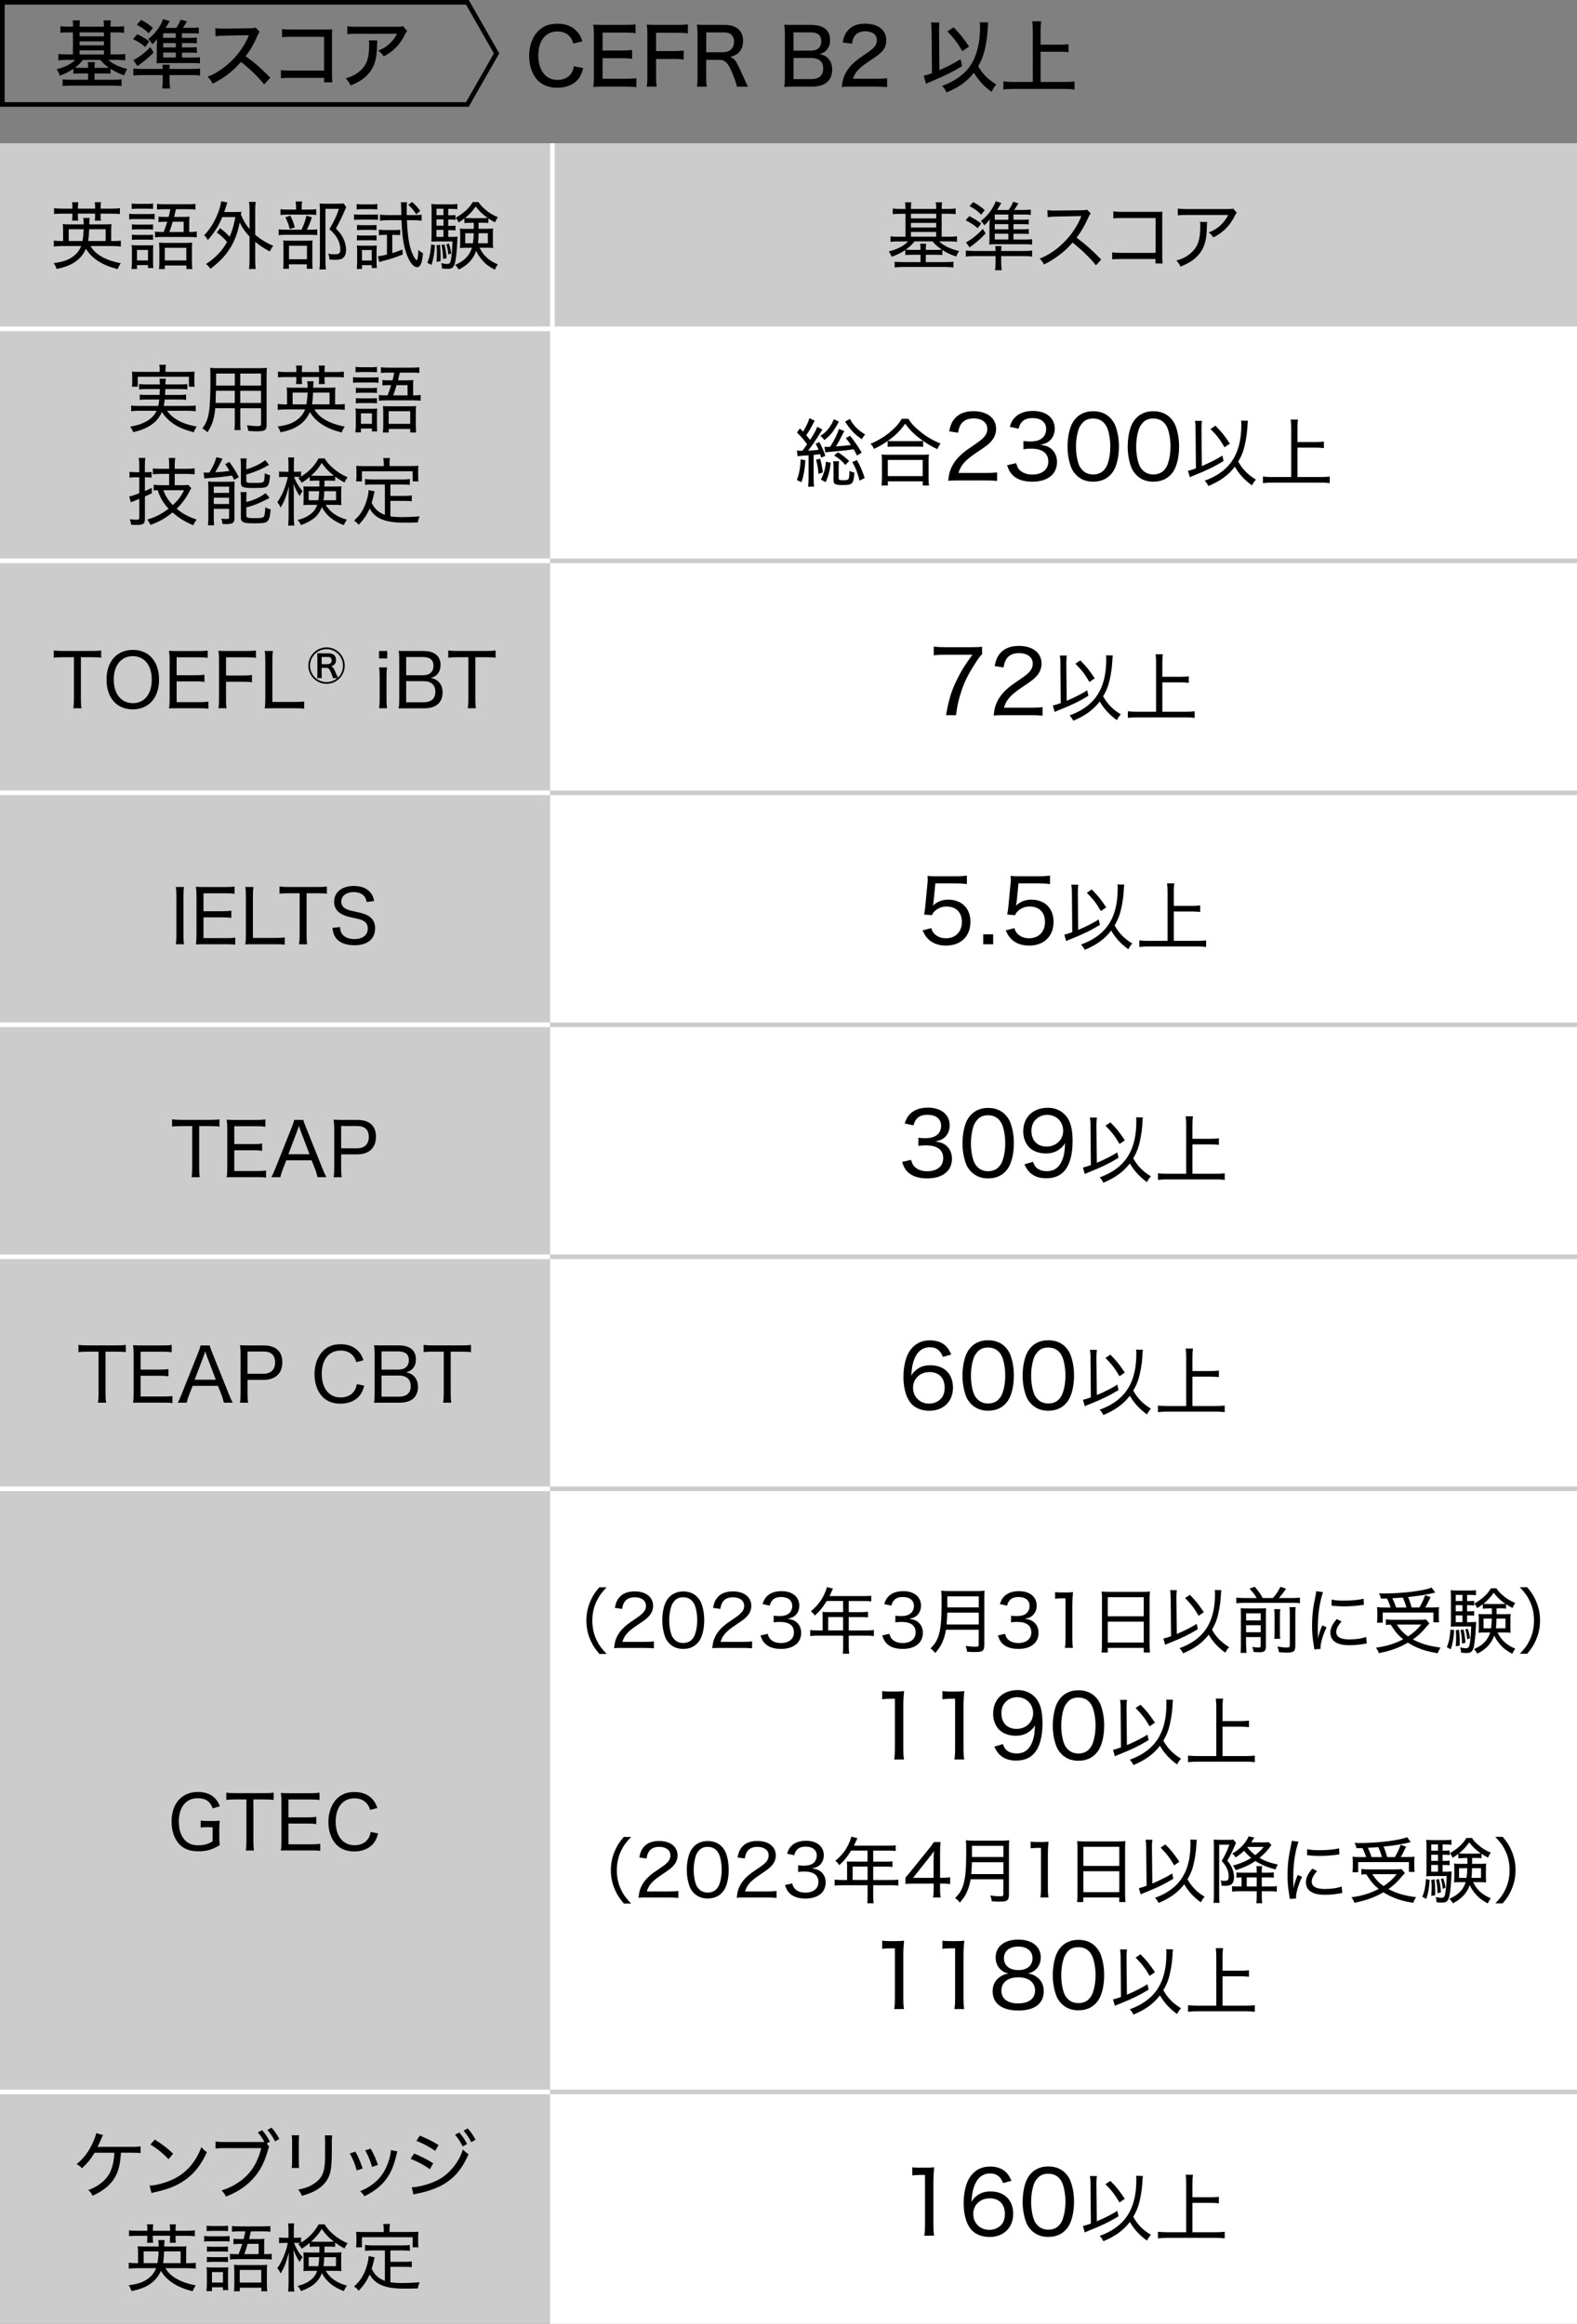
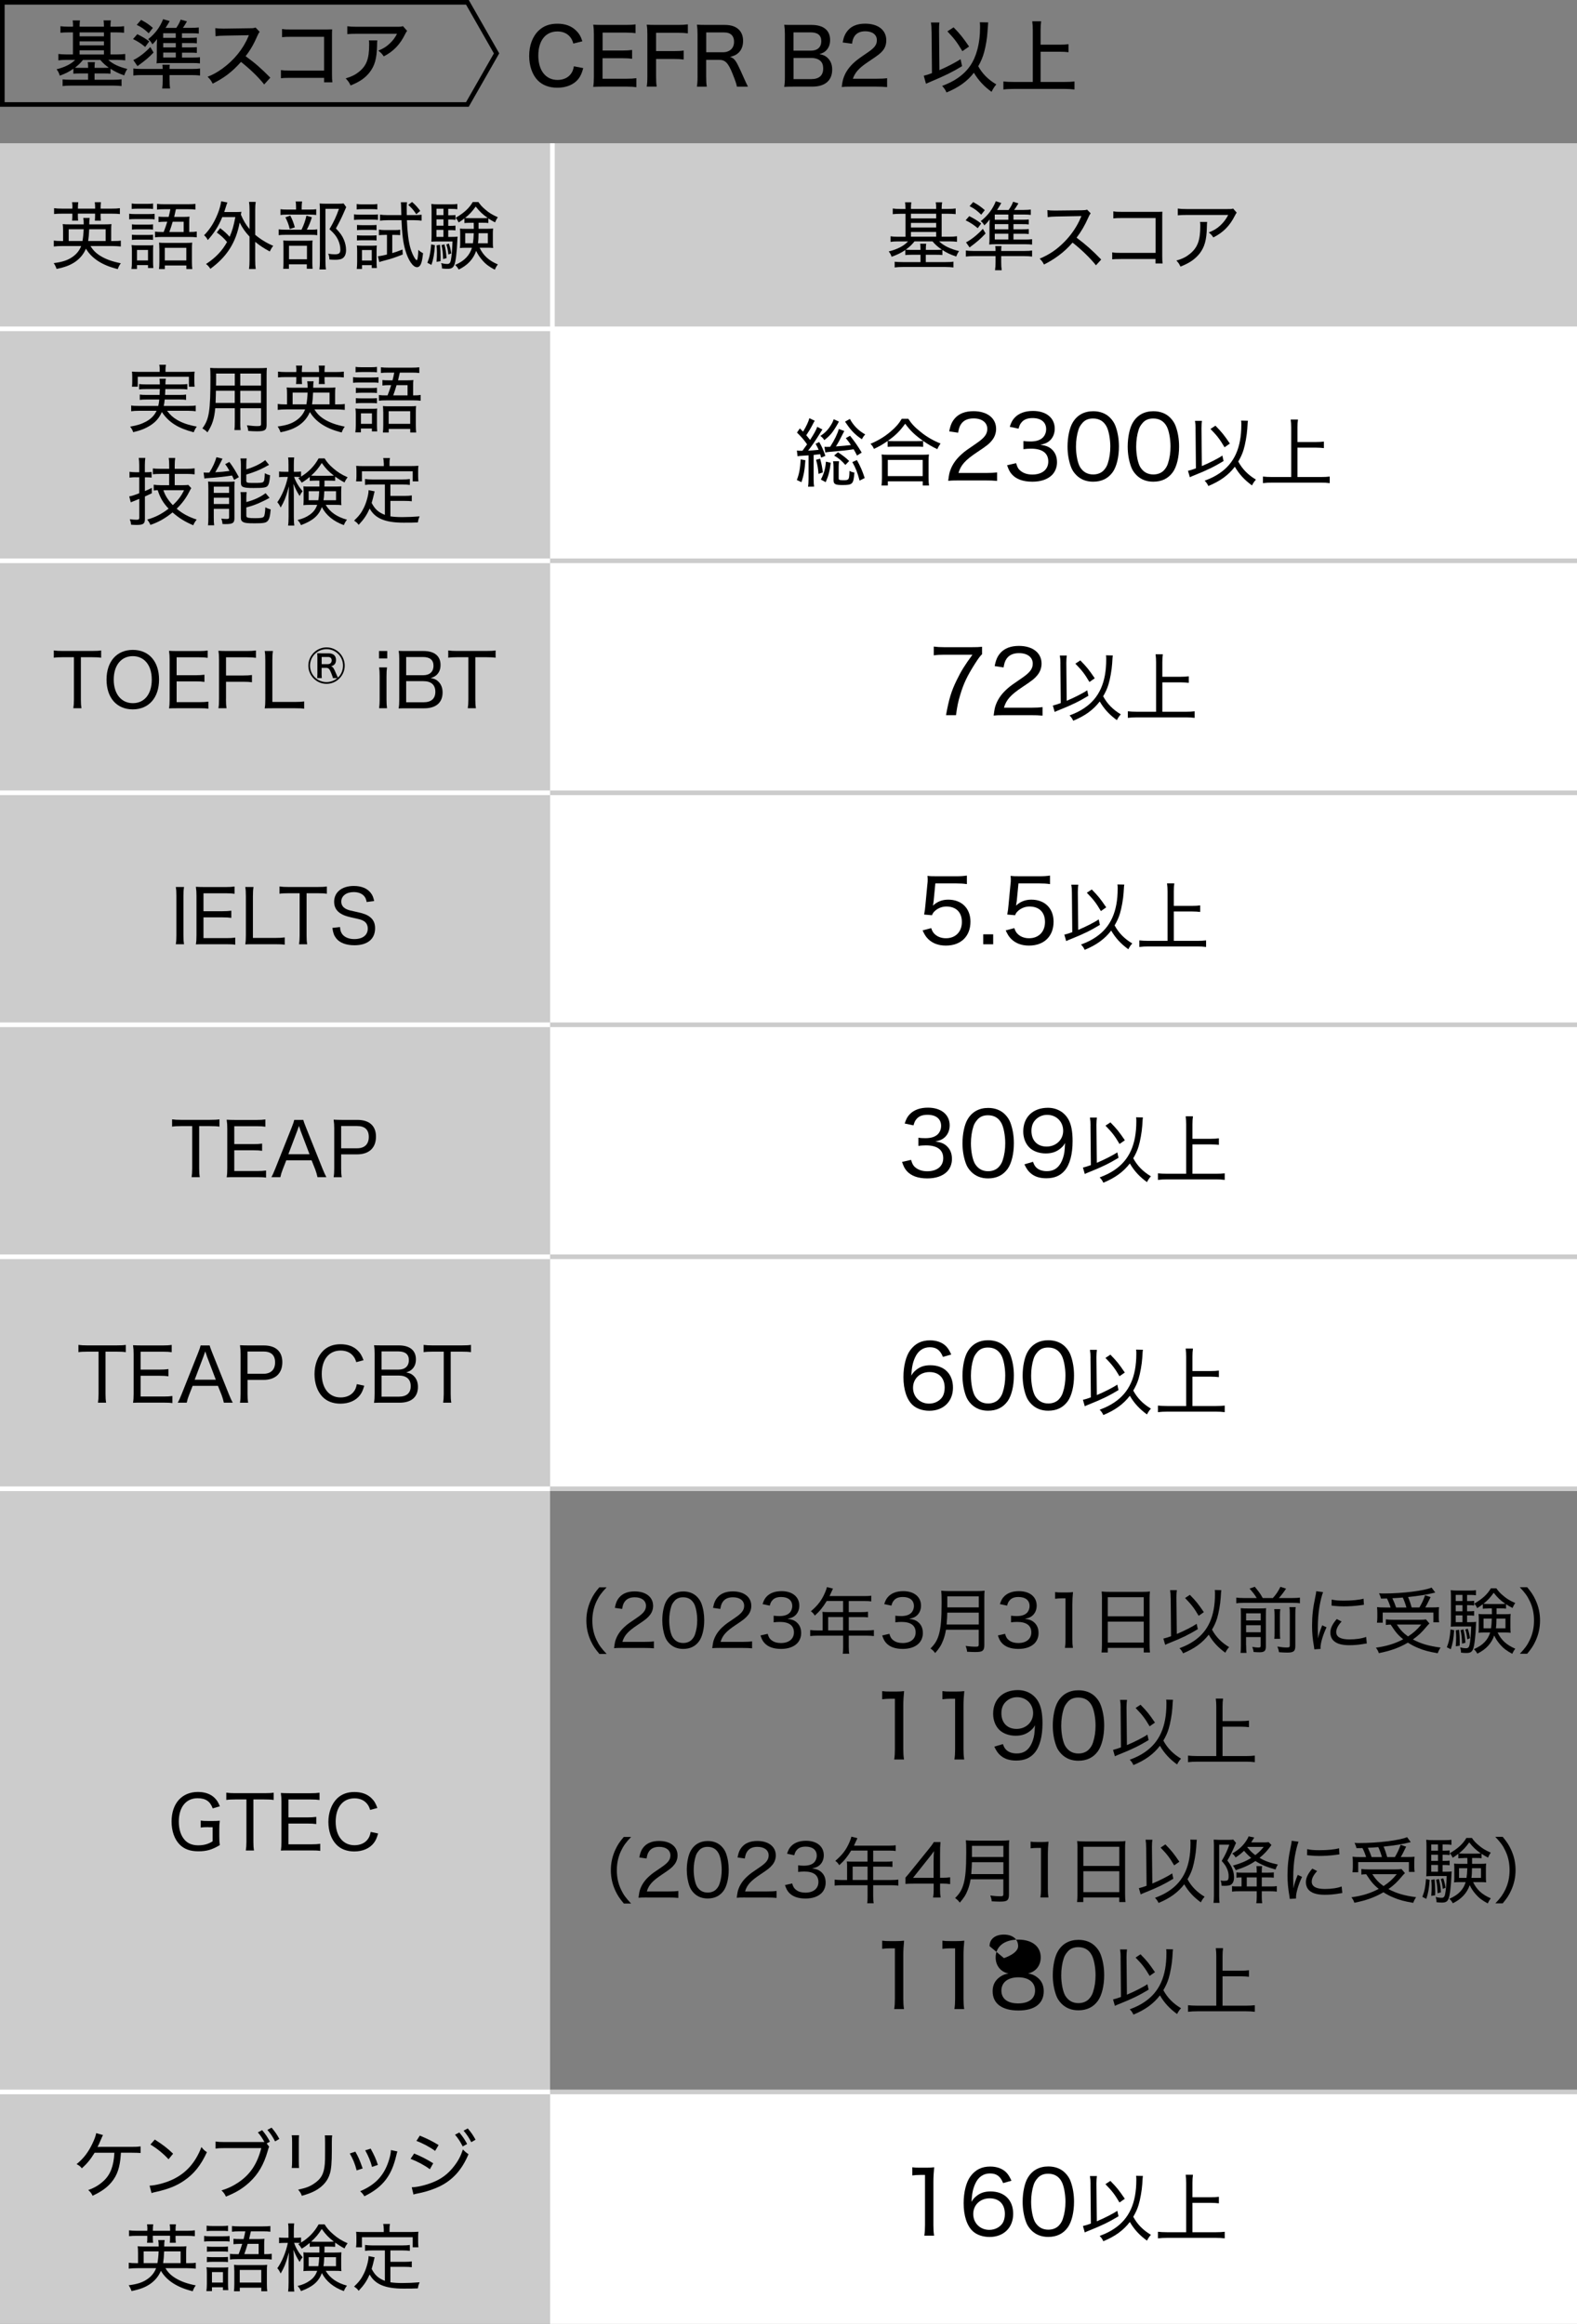
<svg xmlns="http://www.w3.org/2000/svg" id="_レイヤー_2" viewBox="0 0 340 500.87">
  <rect x="0" y="0" width="340" height="500.87" fill="#808080" stroke="none" />
  <defs>
    <style>.cls-1{stroke:#ccc;}.cls-1,.cls-2{fill:none;stroke-miterlimit:10;}.cls-2{stroke:#fff;}.cls-3{fill:#000;}.cls-3,.cls-4,.cls-5{stroke-width:0px;}.cls-4{fill:#ccc;}.cls-5{fill:#fff;}</style>
  </defs>
  <g id="_オブジェ">
    <path class="cls-3" d="M100.48,1l6,10.51-6,10.51H1V1h99.48M101.06,0H0v23.01h101.06l6.57-11.51-6.57-11.51h0Z" />
    <path class="cls-3" d="M123.61,9.4c-.2-.71-.39-1.07-.75-1.5-.63-.73-1.55-1.12-2.67-1.12-2.57,0-4.13,1.97-4.13,5.2s1.61,5.25,4.15,5.25c1.24,0,2.29-.48,2.89-1.33.34-.46.49-.87.63-1.61l2.02.39c-.31,1.12-.58,1.72-1.05,2.33-.97,1.22-2.58,1.9-4.54,1.9-1.75,0-3.2-.54-4.22-1.58-1.19-1.22-1.85-3.15-1.85-5.29,0-2.26.73-4.2,2.07-5.47,1.04-.99,2.35-1.46,4.01-1.46s2.97.46,3.98,1.43c.7.66,1.05,1.26,1.41,2.36l-1.96.49Z" />
    <path class="cls-3" d="M137.19,18.79c-.58-.08-1.09-.12-2.07-.12h-5.18c-.95,0-1.34.02-2.04.05.1-.66.14-1.22.14-2.16V7.41c0-.82-.03-1.34-.14-2.09.61.03,1.09.05,2.04.05h5.01c.83,0,1.53-.03,2.07-.12v1.9c-.61-.08-1.14-.12-2.07-.12h-5.03v3.86h4.27c.85,0,1.41-.03,2.09-.12v1.9c-.63-.08-1.09-.12-2.09-.12h-4.28v4.42h5.22c.94,0,1.39-.03,2.07-.12v1.92Z" />
    <path class="cls-3" d="M141.45,16.41c0,1.09.03,1.61.14,2.26h-2.16c.1-.58.14-1.21.14-2.24V7.41c0-.87-.03-1.44-.14-2.09.61.03,1.09.05,2.04.05h4.67c.95,0,1.48-.03,2.16-.12v1.94c-.6-.08-1.16-.12-2.16-.12h-4.69v3.94h3.79c.97,0,1.55-.03,2.16-.12v1.94c-.59-.08-1.19-.12-2.16-.12h-3.79v3.69Z" />
    <path class="cls-3" d="M158.87,18.67c-.07-.53-.31-1.21-.94-2.8-.93-2.31-1.56-2.97-2.89-2.97h-2.79v3.67c0,.95.03,1.48.14,2.11h-2.14c.1-.68.14-1.14.14-2.09V7.41c0-.82-.03-1.34-.14-2.09.63.03,1.14.05,2.04.05h3.94c1.36,0,2.33.31,3.04.99.61.58.94,1.41.94,2.45s-.31,1.9-.94,2.52c-.49.48-.92.68-1.87.94.75.22,1.16.66,1.75,1.87.36.71.76,1.6,1.33,2.89.19.44.56,1.22.78,1.65h-2.4ZM155.93,11.26c.87,0,1.65-.39,2.02-1.02.2-.34.31-.73.31-1.26,0-.59-.17-1.09-.51-1.43-.39-.39-.92-.56-1.73-.56h-3.76v4.27h3.67Z" />
    <path class="cls-3" d="M171.13,18.67c-.9,0-1.34.02-2.06.05.12-.73.15-1.16.15-2.23V7.31c0-.75-.05-1.31-.14-1.97.58.03.93.03,2.04.03h3.84c2.58,0,4.01,1.16,4.01,3.25,0,1-.31,1.75-.94,2.35-.37.32-.68.48-1.36.7.83.15,1.24.34,1.7.75.7.63,1.05,1.48,1.05,2.58,0,2.35-1.55,3.67-4.28,3.67h-4.03ZM174.83,10.92c1.41,0,2.24-.75,2.24-2.04s-.78-1.9-2.28-1.9h-3.71v3.94h3.74ZM171.09,17.05h3.84c1.67,0,2.55-.8,2.55-2.28,0-.73-.19-1.26-.59-1.63-.44-.42-1.14-.65-2.01-.65h-3.79v4.56Z" />
    <path class="cls-3" d="M183.55,18.67c-1.24,0-1.5.02-2.07.08.12-1.05.24-1.6.48-2.21.44-1.16,1.19-2.19,2.28-3.16.58-.51,1.1-.9,2.72-1.99,1.61-1.09,2.09-1.72,2.09-2.75,0-1.17-.97-1.9-2.5-1.9-1.05,0-1.84.36-2.31,1.05-.29.44-.43.82-.54,1.63l-2.02-.27c.22-1.21.53-1.9,1.14-2.62.8-.94,2.07-1.43,3.69-1.43,2.82,0,4.57,1.38,4.57,3.59,0,1.29-.49,2.19-1.72,3.13-.53.39-.76.56-2.28,1.58-1.9,1.27-2.75,2.24-3.2,3.57h5.07c.99,0,1.73-.03,2.31-.12v1.92c-.75-.07-1.39-.1-2.38-.1h-5.32Z" />
    <path class="cls-3" d="M200.84,6.77c0-.82-.03-1.29-.14-1.92h1.84c-.07.46-.08.99-.08,1.62v.32l.08,8.33c1.63-.7,3.49-1.67,4.56-2.36l.32,1.5c-2.09,1.27-3.62,2.02-6.66,3.3-.56.24-.71.31-1.12.49l-.48-1.73c.71-.17.92-.24,1.77-.56l-.08-8.98ZM213.05,4.83c-.03.25-.03.34-.15,2.07-.08,1.31-.34,2.91-.7,4.27-.29,1.09-.66,1.99-1.29,3.11.87,1.6,2.18,2.91,3.89,3.91-.42.51-.71.95-1.02,1.6-1.6-1.14-2.86-2.5-3.81-4.11-1.39,1.82-3.26,3.16-5.9,4.25-.25-.58-.53-.97-.95-1.41,1.46-.56,2.38-1.02,3.37-1.7,2.18-1.5,3.5-3.42,4.21-6.07.41-1.53.6-3.09.6-4.95,0-.49-.02-.63-.05-1l1.8.03ZM205.6,5.9c1.36,1.38,2.07,2.28,3.33,4.13l-1.44,1c-1.22-2.02-1.7-2.65-3.23-4.27l1.34-.87Z" />
    <path class="cls-3" d="M224.35,17.66h5.17c.87,0,1.55-.03,2.14-.1v1.73c-.68-.08-1.29-.12-2.12-.12h-11c-.78,0-1.53.03-2.21.12v-1.73c.63.07,1.27.1,2.21.1h4.13V6.48c0-.71-.03-1.22-.12-1.89h1.92c-.08.61-.12,1.16-.12,1.89v3.15h4.13c.76,0,1.31-.03,1.89-.1v1.72c-.59-.07-1.16-.1-1.89-.1h-4.13v6.53Z" />
    <path class="cls-3" d="M15.75,5.59c0-.5-.03-.86-.08-1.18h1.57c-.05.34-.08.75-.08,1.18v.16h5.25v-.18c0-.46-.03-.88-.08-1.17h1.57c-.05.35-.08.75-.08,1.17v.18h1.22c.74,0,1.26-.03,1.71-.1v1.41c-.54-.05-1.07-.08-1.71-.08h-1.22v4.75h1.47c.66,0,1.23-.03,1.71-.1v1.38c-.46-.06-.99-.1-1.66-.1h-1.99c.96.88,2.31,1.52,4.1,1.95-.29.43-.46.8-.67,1.39-1.15-.4-1.97-.8-2.95-1.42v1.06c-.43-.05-.77-.06-1.44-.06h-2v1.36h4.08c.78,0,1.25-.03,1.74-.1v1.46c-.53-.06-1.07-.1-1.84-.1h-9.01c-.75,0-1.33.03-1.86.1v-1.44c.42.05.93.08,1.78.08h3.71v-1.36h-1.73c-.66,0-.99.02-1.44.06v-1.07c-.91.64-1.63,1.01-2.93,1.49-.19-.62-.32-.88-.69-1.38,1.73-.42,3.19-1.15,4-2.02h-1.94c-.67,0-1.18.03-1.67.1v-1.38c.45.06.98.1,1.67.1h1.47v-4.75h-.99c-.66,0-1.17.03-1.71.08v-1.41c.45.06.98.1,1.71.1h.99v-.16ZM17.88,12.92c-.48.61-.96,1.09-1.71,1.67.42.03.59.03,1.1.03h1.73c0-.61-.02-.88-.08-1.23h1.55c-.06.35-.08.62-.08,1.15v.08h2c.48,0,.75,0,1.07-.03-.82-.59-1.25-.98-1.83-1.67h-3.76ZM22.41,7.83v-.85h-5.25v.85h5.25ZM22.41,9.77v-.86h-5.25v.86h5.25ZM22.41,11.74v-.9h-5.25v.9h5.25Z" />
    <path class="cls-3" d="M29.6,7.37c1.09.54,1.67.88,2.58,1.55l-.88,1.2c-.91-.77-1.57-1.18-2.62-1.7l.93-1.06ZM33.11,11.32c-1.02,1.07-1.75,1.68-3.47,2.93l-.9-1.31c1.06-.46,2.58-1.62,3.67-2.8l.7,1.18ZM36.56,17.29c0,.74.03,1.26.11,1.79h-1.7c.08-.59.11-1.06.11-1.78v-1.12h-4.5c-.8,0-1.31.03-1.83.1v-1.52c.46.06.91.1,1.65.1h4.67c0-.38-.02-.67-.06-.91h1.6c-.05.22-.06.51-.06.91h4.87c.82,0,1.18-.02,1.71-.1v1.52c-.53-.06-1.02-.1-1.84-.1h-4.74v1.1ZM30.43,4.29c1.14.61,1.63.96,2.53,1.71l-.9,1.17c-.93-.88-1.49-1.28-2.58-1.81l.94-1.07ZM40.98,8.15c.78,0,1.15-.02,1.46-.06v1.25c-.42-.05-.75-.06-1.46-.06h-1.74v.94h1.74c.77,0,1.06-.02,1.46-.06v1.25c-.4-.05-.77-.06-1.46-.06h-1.74v1.06h2.37c.64,0,1.04-.02,1.5-.08v1.34c-.4-.06-.86-.08-1.58-.08h-6.47c-.5,0-.93.02-1.31.06.05-.48.06-.75.06-1.39v-2.32q0-.74.06-1.52-.42.56-1.01,1.14c-.29-.53-.51-.78-.91-1.12,1.5-1.18,2.54-2.58,3.22-4.31l1.42.42q-.45.78-.9,1.46h2.32c.46-.69.7-1.12.94-1.78l1.36.38c-.51.86-.56.96-.88,1.39h1.86c.56,0,1.12-.03,1.57-.08v1.33c-.4-.06-.85-.08-1.41-.08h-2.22v.99h1.74ZM37.89,8.15v-.99h-2.71v.99h2.71ZM35.19,10.22h2.71v-.94h-2.71v.94ZM35.19,12.39h2.71v-1.06h-2.71v1.06Z" />
    <path class="cls-3" d="M56.95,18.19c-1.26-1.6-3.02-3.28-4.99-4.85-1.86,2.1-3.6,3.44-6.11,4.69-.35-.69-.51-.9-1.09-1.49,1.23-.48,2-.91,3.22-1.78,2.46-1.78,4.45-4.23,5.52-6.8q.05-.14.1-.24t.06-.14c-.19.02-.29.02-.5.02l-4.64.08c-.99.02-1.3.03-2.05.13l-.05-1.74c.54.06.94.1,1.65.1h.43l5.33-.08c.77,0,.91-.03,1.26-.16l.9.94c-.19.21-.32.43-.48.82-.77,1.78-1.58,3.19-2.56,4.42,2.02,1.46,3.3,2.58,5.33,4.63l-1.33,1.47Z" />
    <path class="cls-3" d="M62.6,16.78c-1.2,0-1.49.02-2.03.08v-1.76c.59.1.9.11,2.07.11h7.23v-7.28h-6.93c-1.2,0-1.5.02-2.13.08v-1.76c.66.1.83.11,2.14.11h7.32q.8,0,1.34-.03c-.03.45-.03.62-.03,1.3v8.4c0,.8.02,1.17.08,1.71h-1.79v-.96h-7.27Z" />
    <path class="cls-3" d="M81.35,8.7q-.05.29-.06,1.22c-.06,2.72-.51,4.27-1.6,5.67-.96,1.23-2.13,2.03-4.1,2.83-.35-.72-.53-.96-1.06-1.52,1.3-.4,2.05-.77,2.85-1.41,1.65-1.33,2.21-2.8,2.21-5.89,0-.45,0-.58-.06-.9h1.82ZM87.77,6.66c-.18.22-.22.32-.42.69-1.12,2.27-2.5,3.71-4.61,4.8-.38-.56-.58-.77-1.18-1.23,1.1-.46,1.7-.83,2.42-1.5.7-.64,1.2-1.31,1.62-2.14h-8.66c-1.02,0-1.46.02-2.06.08v-1.7c.58.08,1.07.11,2.08.11h8.45c.99,0,1.1-.02,1.47-.13l.9,1.02Z" />
    <rect class="cls-4" x="39.3" y="-8.43" width="40" height="118.6" transform="translate(110.17 -8.43) rotate(90)" />
    <rect class="cls-4" x="34.3" y="36.57" width="50" height="118.6" transform="translate(155.17 36.57) rotate(90)" />
    <rect class="cls-4" x="34.3" y="86.57" width="50" height="118.6" transform="translate(205.17 86.57) rotate(90)" />
    <rect class="cls-4" x="34.3" y="136.57" width="50" height="118.6" transform="translate(255.17 136.57) rotate(90)" />
    <rect class="cls-4" x="34.3" y="186.57" width="50" height="118.6" transform="translate(305.17 186.57) rotate(90)" />
    <rect class="cls-4" x="34.3" y="236.57" width="50" height="118.6" transform="translate(355.17 236.57) rotate(90)" />
    <rect class="cls-4" x="-5.7" y="326.57" width="130" height="118.6" transform="translate(445.17 326.57) rotate(90)" />
    <rect class="cls-4" x="34.3" y="416.57" width="50" height="118.6" transform="translate(535.17 416.57) rotate(90)" />
    <rect class="cls-4" x="209.3" y="-59.83" width="40" height="221.4" transform="translate(280.17 -178.43) rotate(90)" />
    <rect class="cls-5" x="204.3" y="-14.83" width="50" height="221.4" transform="translate(325.17 -133.43) rotate(90)" />
    <rect class="cls-5" x="204.3" y="35.17" width="50" height="221.4" transform="translate(375.17 -83.43) rotate(90)" />
    <rect class="cls-5" x="204.3" y="85.17" width="50" height="221.4" transform="translate(425.17 -33.43) rotate(90)" />
    <rect class="cls-5" x="204.3" y="135.17" width="50" height="221.4" transform="translate(475.17 16.57) rotate(90)" />
    <rect class="cls-5" x="204.3" y="185.17" width="50" height="221.4" transform="translate(525.17 66.57) rotate(90)" />
-     <rect class="cls-5" x="164.3" y="275.17" width="130" height="221.4" transform="translate(615.17 156.57) rotate(90)" />
    <rect class="cls-5" x="204.3" y="365.17" width="50" height="221.4" transform="translate(705.17 246.57) rotate(90)" />
    <line class="cls-2" x1="0" y1="70.87" x2="118.6" y2="70.87" />
    <line class="cls-2" x1="118.6" y1="70.87" x2="340" y2="70.87" />
    <line class="cls-2" x1="0" y1="120.87" x2="118.6" y2="120.87" />
    <line class="cls-1" x1="118.6" y1="120.87" x2="340" y2="120.87" />
    <line class="cls-2" x1="0" y1="170.87" x2="118.6" y2="170.87" />
    <line class="cls-1" x1="118.6" y1="170.87" x2="340" y2="170.87" />
    <line class="cls-2" x1="0" y1="220.87" x2="118.6" y2="220.87" />
    <line class="cls-1" x1="118.6" y1="220.87" x2="340" y2="220.87" />
    <line class="cls-2" x1="0" y1="270.87" x2="118.6" y2="270.87" />
    <line class="cls-1" x1="118.6" y1="270.87" x2="340" y2="270.87" />
    <line class="cls-2" x1="0" y1="320.87" x2="118.6" y2="320.87" />
    <line class="cls-1" x1="118.6" y1="320.87" x2="340" y2="320.87" />
    <line class="cls-2" x1="0" y1="450.87" x2="118.6" y2="450.87" />
    <line class="cls-1" x1="118.6" y1="450.87" x2="340" y2="450.87" />
    <line class="cls-2" x1="119.1" y1="70.87" x2="119.1" y2="30.87" />
    <path class="cls-3" d="M19.51,53.03c.58.94,1.2,1.55,2.19,2.16,1.2.72,2.51,1.18,4.35,1.55-.32.43-.48.75-.66,1.26-1.79-.45-3.06-.98-4.24-1.73-1.14-.74-2.02-1.65-2.62-2.67-.51,1.18-1.25,2.08-2.3,2.82-1.09.74-2.16,1.15-4.03,1.54-.16-.48-.37-.88-.62-1.25,1.89-.24,3.04-.62,4.08-1.36.88-.62,1.46-1.36,1.84-2.32h-4.07c-.74,0-1.23.03-1.83.1v-1.28c.42.06.85.1,1.71.1h.29v-2.16c0-.72-.02-1.1-.08-1.49.43.05.77.06,1.57.06h2.96c0-.7-.02-.96-.1-1.39h1.39c-.08.46-.08.58-.1,1.39h3.25c.78,0,1.12-.02,1.54-.06-.05.38-.06.72-.06,1.47v2.18h.37c.9,0,1.28-.02,1.71-.1v1.28c-.59-.06-1.09-.1-1.83-.1h-4.72ZM15.62,44.67c0-.4-.02-.7-.08-1.09h1.34c-.05.32-.08.7-.08,1.09v.3h3.71v-.3c0-.38-.02-.7-.08-1.09h1.34c-.05.35-.08.69-.08,1.09v.3h2.32c.83,0,1.38-.03,1.84-.1v1.26c-.54-.06-1.01-.08-1.84-.08h-2.32v.51c0,.42.02.62.06.99h-1.3c.03-.27.05-.59.05-.98v-.53h-3.71v.5c0,.45.02.7.06,1.01h-1.31c.05-.35.06-.61.06-.99v-.51h-2.13c-.83,0-1.3.02-1.81.08v-1.26c.45.06.99.1,1.81.1h2.13v-.3ZM17.78,51.94c.13-.69.22-1.55.26-2.53h-3.23v2.53h2.98ZM22.78,51.94v-2.53h-3.55c-.05,1.15-.11,1.78-.22,2.53h3.78Z" />
    <path class="cls-3" d="M27.85,46.06c.37.06.67.08,1.28.08h2.82c.7,0,1.06-.02,1.39-.06v1.2c-.35-.05-.66-.06-1.28-.06h-2.93c-.58,0-.91.02-1.28.06v-1.22ZM28.44,54.13c0-.53-.02-.9-.08-1.31.43.05.8.06,1.26.06h2.29c.67,0,.85,0,1.14-.05-.03.32-.05.62-.05,1.23v2.4c0,.54.02.88.06,1.3h-1.15v-.62h-2.37v.83h-1.2c.06-.45.1-.94.1-1.55v-2.29ZM28.39,43.86c.37.06.66.08,1.25.08h2.11c.59,0,.88-.02,1.25-.08v1.18c-.42-.05-.64-.06-1.25-.06h-2.11c-.53,0-.86.02-1.25.06v-1.18ZM28.45,48.35c.34.05.58.06,1.12.06h2.32c.54,0,.8-.02,1.1-.06v1.14c-.38-.05-.59-.06-1.1-.06h-2.32c-.51,0-.78.02-1.12.06v-1.14ZM28.45,50.59c.32.03.59.05,1.12.05h2.32c.54,0,.75-.02,1.1-.05v1.12c-.37-.05-.58-.06-1.12-.06h-2.31c-.5,0-.77.02-1.12.06v-1.12ZM29.54,56.13h2.37v-2.26h-2.37v2.26ZM35.29,50c.35-.9.51-1.38.77-2.21h-.54c-.46,0-.94.03-1.34.08v-1.18c.4.05.8.06,1.36.06h.82c.18-.67.22-.93.37-1.66h-1.28c-.74,0-1.14.02-1.6.08v-1.23c.5.06.94.08,1.67.08h4.98c.74,0,1.22-.03,1.63-.08v1.23c-.46-.06-.85-.08-1.58-.08h-2.62q-.24,1.1-.38,1.66h1.97c.64,0,.98-.02,1.34-.06-.05.35-.06.67-.06,1.33v1.98c.85,0,1.14-.02,1.62-.1v1.25c-.54-.06-.93-.08-1.55-.08h-5.87c-.72,0-1.12.02-1.58.08v-1.23c.48.06.82.08,1.58.08h.34ZM34.35,53.55c0-.51-.02-.88-.06-1.26.42.05.72.06,1.39.06h4.42c.7,0,1.02-.02,1.34-.06-.05.34-.06.77-.06,1.38v2.77c0,.66.03,1.2.08,1.55h-1.28v-.77h-4.64v.77h-1.26c.05-.38.08-.88.08-1.57v-2.87ZM35.53,56.13h4.64v-2.72h-4.64v2.72ZM39.6,50v-2.21h-2.37c-.29.98-.4,1.33-.72,2.21h3.09Z" />
    <path class="cls-3" d="M47.46,49.17c.91.7,1.39,1.14,2.05,1.86.59-1.36.85-2.29,1.23-4.24h-2.82c-.74,1.84-1.75,3.44-3.12,4.95-.26-.5-.37-.64-.8-1.04,1.39-1.39,2.43-3.15,3.19-5.3.22-.64.42-1.46.5-2.02l1.34.26c-.14.34-.19.48-.32.91-.13.4-.19.62-.37,1.15h2.43c.59,0,.94-.02,1.28-.05-.06.3-.06.37-.11.61.5,1.2,1.07,2.18,1.86,3.12v-4.16c0-.7-.03-1.14-.11-1.71h1.44c-.08.58-.11,1.01-.11,1.71v5.39c1.22,1.01,2.48,1.78,3.89,2.37-.27.32-.51.72-.75,1.22-1.23-.66-2.11-1.23-3.14-2.08v3.86c0,.9.03,1.39.11,2h-1.44c.08-.64.11-1.14.11-2v-4.99c-.88-.91-1.54-1.86-2.13-3.02-.8,4.31-2.74,7.36-6.32,9.97-.26-.43-.53-.74-.93-1.04,2.05-1.33,3.49-2.85,4.53-4.74-.7-.85-1.26-1.36-2.21-2.05l.72-.93Z" />
    <path class="cls-3" d="M66.94,49.51c.72,0,1.14-.02,1.46-.08v1.26c-.34-.06-.77-.08-1.41-.08h-5.36c-.75,0-1.15.02-1.55.08v-1.26c.4.06.78.08,1.55.08h3.38c.54-1.15.78-1.84,1.06-3.03l1.17.35c-.34,1.09-.56,1.65-1.09,2.67h.8ZM66.71,45.17c.72,0,1.1-.02,1.47-.08v1.25c-.34-.06-.74-.08-1.42-.08h-4.88c-.66,0-1.02.02-1.41.08v-1.25c.37.06.75.08,1.5.08h1.86v-.54c0-.5-.03-.91-.1-1.2h1.41c-.06.35-.1.69-.1,1.2v.54h1.67ZM62.31,57.94h-1.25c.05-.4.06-.75.06-1.47v-3.3c0-.72-.02-1.01-.05-1.34.37.03.69.05,1.28.05h3.87c.61,0,.91-.02,1.17-.05-.05.35-.05.51-.05,1.3v3.57c0,.56.02.86.06,1.23h-1.25v-.96h-3.86v.98ZM62.58,46.46c.46.88.67,1.44.99,2.54l-1.1.37c-.24-1.01-.48-1.6-.94-2.53l1.06-.38ZM62.31,55.88h3.87v-2.91h-3.87v2.91ZM74.64,44.64q-.11.21-.62,1.42c-.43.98-.99,2.11-1.6,3.17.98,1.04,1.36,1.58,1.73,2.45.3.72.46,1.49.46,2.22,0,.88-.29,1.52-.83,1.82-.3.18-.82.27-1.54.27-.4,0-.77-.02-1.22-.06-.02-.54-.08-.86-.26-1.25.59.1.99.13,1.47.13.86,0,1.15-.26,1.15-.99s-.18-1.44-.51-2.16c-.4-.82-.8-1.31-1.84-2.26.96-1.62,1.49-2.79,2.05-4.39h-2.91v11.25c0,.85.03,1.33.11,1.81h-1.41c.06-.48.1-1.04.1-1.79v-11c0-.48-.02-.91-.06-1.42.4.03.72.05,1.3.05h2.62c.62,0,.94-.02,1.25-.06l.56.78Z" />
    <path class="cls-3" d="M76.34,46.19c.37.06.67.08,1.28.08h2.59c.64,0,.93-.02,1.28-.06v1.18c-.38-.03-.62-.05-1.17-.05h-2.71c-.56,0-.86.02-1.28.06v-1.22ZM76.9,43.97c.37.06.64.08,1.2.08h2.05c.56,0,.83-.02,1.2-.08v1.17c-.32-.05-.69-.06-1.2-.06h-2.05c-.51,0-.82.02-1.2.06v-1.17ZM76.92,57.96c.05-.48.08-1.01.08-1.55v-2.22c0-.54-.02-.88-.06-1.28.35.03.66.05,1.28.05h1.87c.59,0,.91-.02,1.15-.05-.03.27-.05.64-.05,1.23v2.39c0,.46.02.86.06,1.23h-1.1v-.61h-2.1v.82h-1.14ZM76.97,48.48c.34.03.53.05,1.07.05h2.1c.54,0,.75-.02,1.04-.05v1.12c-.37-.03-.53-.05-1.04-.05h-2.1c-.51,0-.78.02-1.07.05v-1.12ZM76.97,50.71c.34.03.51.05,1.07.05h2.1c.53,0,.75-.02,1.04-.05v1.12c-.35-.03-.56-.05-1.06-.05h-2.1c-.5,0-.74.02-1.06.05v-1.12ZM78.04,56.15h2.11v-2.26h-2.11v2.26ZM82.92,50.63c-.51,0-.86.02-1.23.06v-1.2c.43.06.77.1,1.28.1h2.11c.53,0,.88-.02,1.2-.08v1.17c-.4-.03-.74-.05-1.12-.05h-.59v3.92c.72-.21,1.12-.35,2.21-.77l.05,1.07c-1.74.69-2.64.98-4.15,1.36-.43.11-.62.18-.91.27l-.29-1.25c.53-.05.98-.14,1.95-.37v-4.24h-.51ZM83.56,47.46c-.59,0-1.15.03-1.63.1v-1.3c.43.06.98.1,1.65.1h2.95c-.03-.83-.03-1.06-.05-1.78,0-.4-.02-.64-.06-.99h1.34c-.06.32-.08.58-.08,1.1,0,.56,0,.85.02,1.67h1.71c.66,0,1.07-.03,1.49-.08v1.28c-.46-.06-1.02-.1-1.65-.1h-1.52c.1,2.62.34,4.56.75,6,.26.9.66,1.79,1.01,2.29.14.18.3.34.35.34.18,0,.32-.91.35-2.24.37.35.59.51,1.02.72-.14,1.26-.26,1.86-.46,2.32-.19.46-.5.7-.85.7-.86,0-1.86-1.44-2.51-3.65-.48-1.65-.7-3.41-.83-6.48h-2.99ZM88.84,43.53c.69.59,1.18,1.14,1.76,1.92l-.85.72c-.61-.91-.99-1.36-1.73-2l.82-.64Z" />
    <path class="cls-3" d="M93.77,52.85c-.14,1.94-.32,2.96-.75,4.24l-.88-.45c.48-1.23.67-2.15.82-3.97l.82.18ZM96.63,51.06h.67c.74,0,1.04-.02,1.36-.06-.03.29-.05.42-.06.85-.11,2.61-.35,4.56-.66,5.27-.26.61-.64.82-1.47.82-.38,0-.72-.02-1.18-.08,0-.45-.06-.77-.19-1.15.48.11.93.18,1.34.18s.64-.21.75-.74c.19-.93.29-2.08.37-4.11h-3.3c-.48,0-.94.02-1.26.05.03-.38.05-.83.05-1.41v-5.15c0-.74-.02-1.1-.06-1.57.45.06.83.08,1.52.08h2.67c.7,0,1.01-.02,1.42-.08v1.14c-.42-.06-.69-.08-1.26-.08h-.7v1.38h.38c.53,0,.82-.02,1.18-.06v1.06c-.37-.06-.67-.08-1.18-.08h-.38v1.36h.38c.56,0,.85-.02,1.18-.06v1.04c-.37-.05-.69-.06-1.18-.06h-.38v1.5ZM95.61,44.99h-1.5v1.38h1.5v-1.38ZM95.61,47.28h-1.5v1.36h1.5v-1.36ZM94.1,49.55v1.5h1.5v-1.5h-1.5ZM94.86,52.75c.1,1.04.14,1.82.14,2.69,0,.19,0,.48-.02.86l-.86.13c.06-.86.08-1.3.08-2,0-.62-.02-.91-.08-1.55l.74-.13ZM95.83,52.67c.27,1.1.35,1.71.45,2.96l-.75.21c-.05-1.36-.11-2-.34-3.01l.64-.16ZM96.78,52.51c.26.72.38,1.28.51,2.11l-.62.24c-.11-.99-.18-1.33-.45-2.18l.56-.18ZM101.35,48.02c-.53,0-.83.02-1.22.06v-1.01c-.43.34-.66.5-1.25.88-.21-.46-.34-.64-.64-1.01,1.79-1.04,2.91-2.06,3.68-3.39h1.23c.42.61.78,1.02,1.44,1.58.85.74,1.47,1.12,2.75,1.7-.26.34-.43.67-.61,1.1-.69-.37-.94-.51-1.44-.85v.99c-.37-.05-.67-.06-1.23-.06h-.88v1.3h1.86c.61,0,.94-.02,1.28-.06-.05.32-.06.72-.06,1.14v1.92c0,.54.02.85.06,1.14-.4-.05-.78-.06-1.22-.06h-1.7c.8,1.68,1.98,2.77,3.94,3.6-.27.35-.46.67-.67,1.14-1.23-.66-1.94-1.18-2.67-2.03-.59-.67-1.01-1.31-1.34-2.03-.61,1.78-1.86,3.11-3.76,4.03-.24-.43-.42-.66-.77-.99,1.14-.53,1.79-.96,2.4-1.6.58-.61.96-1.28,1.22-2.11h-1.36c-.51,0-.85.02-1.23.06.05-.37.06-.64.06-1.14v-1.92c0-.46-.02-.69-.05-1.14.34.05.64.06,1.25.06h1.73q0-.5-.02-1.3h-.79ZM104.11,47.02c.53,0,.74-.02,1.04-.05-1.1-.77-1.71-1.34-2.59-2.45-.77,1.07-1.34,1.7-2.29,2.45.32.03.56.05,1.09.05h2.75ZM100.3,50.27v2.16h1.66c.1-.64.14-1.14.18-2.16h-1.84ZM103.18,50.27c0,.91-.03,1.49-.13,2.16h2.13v-2.16h-2Z" />
    <path class="cls-3" d="M195.22,44.9c0-.58-.03-.96-.1-1.3h1.36c-.06.38-.08.8-.08,1.3v.13h5.44v-.13c0-.58-.03-.99-.1-1.3h1.38c-.06.35-.1.8-.1,1.3v.13h1.36c.7,0,1.23-.03,1.66-.1v1.22c-.53-.05-1.04-.08-1.66-.08h-1.36v4.95h1.63c.66,0,1.2-.03,1.68-.1v1.2c-.46-.06-.96-.1-1.65-.1h-2.21c1.01.96,2.37,1.62,4.31,2.1-.29.38-.43.69-.62,1.17-1.25-.43-2.02-.78-2.98-1.41v1.09c-.43-.05-.77-.06-1.42-.06h-2.16v1.58h4.26c.78,0,1.22-.02,1.7-.1v1.25c-.53-.06-1.04-.1-1.76-.1h-9.12c-.72,0-1.28.03-1.79.1v-1.23c.38.05.9.08,1.74.08h3.83v-1.58h-1.86c-.62,0-.99.02-1.41.06v-1.09c-.91.62-1.67.99-2.96,1.46-.19-.54-.29-.7-.62-1.15,1.81-.43,3.3-1.2,4.16-2.16h-2.14c-.67,0-1.18.03-1.63.1v-1.2c.43.06.94.1,1.63.1h1.6v-4.95h-1.1c-.62,0-1.14.03-1.65.08v-1.22c.43.06.94.1,1.65.1h1.1v-.13ZM197.17,52.02c-.59.74-1.07,1.2-1.9,1.79.32.03.74.05,1.33.05h1.86v-.11c0-.54-.03-.86-.08-1.22h1.31c-.06.35-.08.66-.08,1.22v.11h2.16c.62,0,.94-.02,1.3-.05-.85-.58-1.41-1.06-2.03-1.79h-3.86ZM201.84,47.07v-1.01h-5.44v1.01h5.44ZM201.84,49.03v-.99h-5.44v.99h5.44ZM201.84,51.01v-1.02h-5.44v1.02h5.44Z" />
    <path class="cls-3" d="M208.98,46.59c1.07.54,1.67.91,2.56,1.58l-.74,1.01c-.94-.78-1.57-1.18-2.61-1.7l.78-.9ZM215.86,56.5c0,.7.03,1.2.11,1.74h-1.44c.08-.61.11-1.06.11-1.73v-1.31h-4.67c-.75,0-1.25.03-1.73.1v-1.31c.43.06.88.1,1.6.1h4.8c0-.46-.02-.75-.06-1.06h1.34c-.05.27-.06.54-.06,1.06h5.01c.77,0,1.15-.02,1.65-.1v1.31c-.5-.06-.96-.1-1.73-.1h-4.93v1.3ZM212.5,50.31c-1.06,1.14-1.79,1.78-3.46,3.02l-.77-1.1c1.04-.5,2.53-1.68,3.63-2.91l.59.99ZM209.82,43.55c1.14.64,1.62.98,2.5,1.74l-.77.98c-.9-.88-1.46-1.3-2.51-1.84l.78-.88ZM220.31,47.36c.78,0,1.17-.02,1.49-.06v1.07c-.4-.05-.77-.06-1.49-.06h-1.81v1.12h1.81c.75,0,1.14-.02,1.49-.06v1.07c-.38-.05-.78-.06-1.49-.06h-1.81v1.25h2.48c.66,0,1.04-.02,1.54-.08v1.17c-.4-.05-.91-.08-1.57-.08h-6.37c-.5,0-.91.02-1.31.06.05-.5.06-.74.06-1.31v-2.48c0-.72,0-.91.06-1.62-.53.67-.61.77-1.17,1.28-.19-.37-.4-.61-.77-.91,1.52-1.2,2.56-2.56,3.25-4.29l1.18.38c-.34.59-.37.66-.45.77q-.32.51-.46.74h2.48c.48-.67.72-1.1.98-1.78l1.14.35c-.45.74-.59.99-.93,1.42h2.05c.58,0,1.1-.03,1.55-.08v1.15c-.43-.06-.86-.08-1.42-.08h-2.32v1.12h1.81ZM217.4,47.36v-1.12h-2.93v1.12h2.93ZM214.47,49.43h2.93v-1.12h-2.93v1.12ZM214.47,51.62h2.93v-1.25h-2.93v1.25Z" />
    <path class="cls-3" d="M236.28,57.17c-1.23-1.55-3.17-3.43-5.04-4.88-1.06,1.2-1.89,1.97-3.04,2.82-1.1.8-1.94,1.31-3.12,1.9-.3-.58-.45-.78-.93-1.26,2.06-.86,3.68-1.95,5.3-3.59,1.5-1.5,2.8-3.41,3.55-5.25.05-.11.05-.13.1-.21.02-.05.03-.06.05-.13q-.19.02-5.44.1c-.86.02-1.26.05-1.84.13l-.05-1.52c.5.08.82.1,1.52.1h.35l5.54-.06c.66-.02.83-.03,1.14-.14l.78.8c-.18.21-.3.42-.46.8-.82,1.84-1.54,3.07-2.58,4.45,2.02,1.5,3.47,2.8,5.31,4.71l-1.14,1.25Z" />
    <path class="cls-3" d="M241.66,55.83c-1.07,0-1.39.02-1.87.06v-1.5c.56.1.83.11,1.89.11h7.46v-7.51h-7.14c-1.06,0-1.39.02-1.97.08v-1.52c.59.1.85.11,1.99.11h7.76c.19,0,.43-.02.83-.03-.03.38-.03.66-.03,1.26v8.31c0,.72.02,1.18.08,1.58h-1.54v-.96h-7.46Z" />
    <path class="cls-3" d="M260.26,47.84q-.05.29-.06,1.17c-.06,2.71-.5,4.26-1.58,5.65-.98,1.22-2.16,2.03-4.11,2.8-.29-.62-.43-.82-.88-1.3,1.3-.38,2.07-.77,2.88-1.42,1.68-1.36,2.27-2.91,2.27-6.02,0-.45,0-.56-.06-.88h1.55ZM266.63,45.83c-.16.22-.21.29-.4.67-1.1,2.19-2.56,3.65-4.64,4.67-.32-.48-.46-.64-.98-1.07,1.12-.45,1.73-.82,2.48-1.5.72-.67,1.26-1.39,1.71-2.27h-8.9c-.96,0-1.38.02-1.97.08v-1.46c.56.08,1.02.11,2,.11h8.52c.99,0,1.09,0,1.41-.11l.77.88Z" />
    <path class="cls-3" d="M26.07,463.98q-.02.18-.03.45c-.19,2.69-.75,4.37-1.97,5.86-.98,1.18-2.1,2-4.11,2.96-.27-.58-.45-.8-.94-1.23,1.38-.5,2.37-1.09,3.35-2,1.46-1.38,2.14-3.2,2.29-6.04h-4.26c-.94,1.5-1.6,2.31-2.75,3.35-.38-.45-.56-.59-1.14-.9,1.47-1.18,2.53-2.56,3.41-4.42.48-1.02.69-1.6.82-2.26l1.47.42c-.16.27-.19.35-.4.85-.32.78-.64,1.47-.8,1.71.06,0,.3,0,.74-.02h6.58c1.12,0,1.3-.02,1.98-.1v1.42q-.56-.05-2-.06h-2.23Z" />
    <path class="cls-3" d="M32.26,471.07c1.28-.05,3.2-.54,4.69-1.2,3.06-1.36,5.17-3.68,6.48-7.12.45.56.62.74,1.18,1.1-1.31,2.85-2.8,4.71-4.95,6.16-1.63,1.12-3.43,1.82-6,2.4-.51.11-.64.14-.99.26l-.42-1.6ZM33.38,461.14c1.78,1.14,2.77,1.91,3.94,3.04l-.98,1.2c-1.2-1.28-2.48-2.32-3.91-3.17l.94-1.07Z" />
    <path class="cls-3" d="M57.01,461.67c-.42-.78-.86-1.46-1.42-2.08l.93-.48c.75.9,1.12,1.44,1.68,2.48l-.7.38.53.71c-.11.21-.13.26-.32.94-.83,2.9-2.02,4.96-3.94,6.74-1.47,1.34-2.87,2.19-5.06,3.07-.3-.62-.45-.83-.96-1.34,1.44-.43,2.38-.88,3.59-1.68,2.58-1.71,4.11-3.99,4.99-7.43h-7.91c-.93,0-1.39.02-1.95.1v-1.52c.64.08.99.11,1.98.11h8.56ZM58.55,458.57c.75.88,1.1,1.38,1.68,2.43l-.93.53c-.46-.93-.94-1.65-1.65-2.48l.9-.48Z" />
    <path class="cls-3" d="M64.48,460.22c-.05.35-.06.85-.06,1.5v3.92c0,.82.02,1.2.06,1.62h-1.58c.06-.46.08-.88.08-1.62v-3.91c0-.75-.02-1.1-.08-1.52h1.58ZM71.62,460.23c-.06.42-.08.7-.08,1.57v1.81c0,2.53-.13,3.94-.42,4.88-.45,1.52-1.47,2.72-3.06,3.62-.78.43-1.57.74-2.98,1.15-.21-.56-.32-.75-.8-1.33,1.67-.35,2.51-.67,3.43-1.3,1.55-1.04,2.13-2.08,2.32-4.26.05-.69.06-1.04.06-2.85v-1.71c0-.98-.02-1.2-.06-1.58h1.58Z" />
    <path class="cls-3" d="M76.61,463.74c.66,1.14.96,1.86,1.58,3.62l-1.29.43c-.38-1.44-.8-2.48-1.49-3.65l1.2-.4ZM85.68,463.7c-.1.29-.13.4-.21.74-.56,2.38-1.23,3.94-2.3,5.35-1.12,1.46-2.54,2.54-4.61,3.57-.29-.48-.45-.66-.91-1.09,3.15-1.33,5.01-3.23,6.05-6.23.37-1.04.58-2.03.58-2.64l1.41.3ZM79.92,463.1c.85,1.57,1.13,2.21,1.55,3.5l-1.26.43c-.3-1.17-.79-2.35-1.47-3.57l1.19-.37Z" />
    <path class="cls-3" d="M89.28,464.14c1.52.62,2.75,1.25,4.12,2.11l-.72,1.28c-1.2-.88-2.64-1.65-4.16-2.24l.77-1.15ZM88.77,471.42c1.11-.02,2.77-.38,4.4-1.01,1.95-.75,3.46-1.87,4.74-3.55.9-1.17,1.42-2.16,1.9-3.59.48.5.66.66,1.2,1.02-1.41,3.35-3.36,5.52-6.2,6.93-1.14.56-2.85,1.14-4.16,1.41-.27.05-.54.11-.86.18-.34.06-.4.1-.64.18l-.38-1.57ZM90.51,460.29c1.57.64,2.67,1.18,4.05,2.03l-.75,1.26c-1.22-.88-2.82-1.73-4.03-2.14l.73-1.15ZM99.03,459.61c.75.9,1.12,1.44,1.68,2.48l-.95.53c-.5-.99-1.01-1.79-1.66-2.53l.93-.48ZM100.85,458.74c.75.88,1.1,1.38,1.68,2.43l-.93.53c-.46-.93-.95-1.65-1.65-2.48l.9-.48Z" />
    <path class="cls-3" d="M35.67,488.86c.58.95,1.2,1.55,2.19,2.16,1.2.72,2.51,1.18,4.35,1.55-.32.43-.48.75-.66,1.26-1.79-.45-3.06-.98-4.24-1.73-1.14-.74-2.02-1.65-2.62-2.67-.51,1.18-1.25,2.08-2.3,2.82-1.09.74-2.16,1.15-4.03,1.54-.16-.48-.37-.88-.62-1.25,1.89-.24,3.04-.62,4.08-1.36.88-.62,1.46-1.36,1.84-2.32h-4.07c-.74,0-1.23.03-1.83.1v-1.28c.42.06.85.1,1.71.1h.29v-2.16c0-.72-.02-1.1-.08-1.49.43.05.77.06,1.57.06h2.96c0-.7-.02-.96-.1-1.39h1.39c-.08.46-.08.58-.1,1.39h3.25c.78,0,1.12-.02,1.54-.06-.05.38-.06.72-.06,1.47v2.18h.37c.9,0,1.28-.02,1.71-.1v1.28c-.59-.06-1.09-.1-1.83-.1h-4.72ZM31.78,480.5c0-.4-.02-.71-.08-1.09h1.34c-.05.32-.08.7-.08,1.09v.3h3.71v-.3c0-.38-.02-.71-.08-1.09h1.34c-.05.35-.08.69-.08,1.09v.3h2.32c.83,0,1.38-.03,1.84-.1v1.26c-.54-.06-1.01-.08-1.84-.08h-2.32v.51c0,.42.02.62.06.99h-1.3c.03-.27.05-.59.05-.98v-.53h-3.71v.5c0,.45.02.7.06,1.01h-1.31c.05-.35.06-.61.06-.99v-.51h-2.13c-.83,0-1.3.02-1.81.08v-1.26c.45.06.99.1,1.81.1h2.13v-.3ZM33.94,487.77c.13-.69.22-1.55.26-2.53h-3.23v2.53h2.98ZM38.94,487.77v-2.53h-3.55c-.05,1.15-.11,1.78-.22,2.53h3.78Z" />
    <path class="cls-3" d="M44.01,481.9c.37.06.67.08,1.28.08h2.82c.7,0,1.06-.02,1.39-.06v1.2c-.35-.05-.66-.06-1.28-.06h-2.93c-.58,0-.91.02-1.28.06v-1.22ZM44.6,489.96c0-.53-.02-.9-.08-1.31.43.05.8.06,1.26.06h2.29c.67,0,.85,0,1.14-.05-.03.32-.05.62-.05,1.23v2.4c0,.54.02.88.06,1.3h-1.15v-.62h-2.37v.83h-1.2c.06-.45.1-.94.1-1.55v-2.29ZM44.55,479.69c.37.06.66.08,1.25.08h2.11c.59,0,.88-.02,1.25-.08v1.18c-.42-.05-.64-.06-1.25-.06h-2.11c-.53,0-.86.02-1.25.06v-1.18ZM44.61,484.18c.34.05.58.06,1.12.06h2.32c.54,0,.8-.02,1.1-.06v1.14c-.38-.05-.59-.06-1.1-.06h-2.32c-.51,0-.78.02-1.12.06v-1.14ZM44.61,486.43c.32.03.59.05,1.12.05h2.32c.54,0,.75-.02,1.1-.05v1.12c-.37-.05-.58-.06-1.12-.06h-2.31c-.5,0-.77.02-1.12.06v-1.12ZM45.7,491.96h2.37v-2.26h-2.37v2.26ZM51.45,485.83c.35-.9.51-1.38.77-2.21h-.54c-.46,0-.94.03-1.34.08v-1.18c.4.05.8.06,1.36.06h.82c.18-.67.22-.93.37-1.66h-1.28c-.74,0-1.14.02-1.6.08v-1.23c.5.06.94.08,1.67.08h4.98c.74,0,1.22-.03,1.63-.08v1.23c-.46-.06-.85-.08-1.58-.08h-2.62q-.24,1.1-.38,1.66h1.97c.64,0,.98-.02,1.34-.06-.05.35-.06.67-.06,1.33v1.99c.85,0,1.14-.02,1.62-.1v1.25c-.54-.06-.93-.08-1.55-.08h-5.87c-.72,0-1.12.02-1.58.08v-1.23c.48.06.82.08,1.58.08h.34ZM50.51,489.39c0-.51-.02-.88-.06-1.26.42.05.72.06,1.39.06h4.42c.7,0,1.02-.02,1.34-.06-.05.34-.06.77-.06,1.38v2.77c0,.66.03,1.2.08,1.55h-1.28v-.77h-4.64v.77h-1.26c.05-.38.08-.88.08-1.57v-2.87ZM51.69,491.96h4.64v-2.72h-4.64v2.72ZM55.76,485.83v-2.21h-2.37c-.29.98-.4,1.33-.72,2.21h3.09Z" />
    <path class="cls-3" d="M66.78,483.42c-.61.5-1.04.82-1.73,1.23-.26-.42-.43-.66-.74-.98.21-.11.29-.16.43-.24-.3-.02-.51-.03-.8-.03h-.53c.38,1.1.9,1.99,1.83,3.11-.29.34-.43.58-.64,1.01-.61-.96-.86-1.47-1.33-2.62.05.58.08,1.65.08,2.45v4.66c0,.86.03,1.42.1,1.89h-1.33c.06-.46.1-1.06.1-1.89v-4.18c0-.69.03-1.46.08-2.4-.08.29-.14.51-.19.66-.53,1.86-.85,2.64-1.6,3.92-.27-.58-.4-.78-.72-1.14.99-1.38,1.87-3.49,2.27-5.46h-.8c-.46,0-.83.02-1.09.06v-1.23c.29.05.59.06,1.09.06h.94v-1.44c0-.88-.02-1.28-.08-1.65h1.31c-.06.4-.08.85-.08,1.63v1.46h.58c.45,0,.67-.02.98-.06v1.1c1.66-1.02,2.87-2.27,3.78-3.92h1.3c.5.82.99,1.38,1.82,2.1.98.86,1.86,1.41,3.14,1.97-.29.37-.45.61-.67,1.12-.85-.46-1.28-.74-2.02-1.26v.91c-.42-.03-.77-.05-1.39-.05h-.91v.7c0,.24,0,.27-.02.58h2.23c.66,0,1.04-.02,1.44-.05-.03.43-.05.78-.05,1.17v1.68c0,.58,0,.85.05,1.2-.43-.05-.85-.06-1.55-.06h-1.84c.9,1.54,2.42,2.61,4.58,3.19-.3.43-.42.59-.67,1.18-2.26-.83-3.83-2.13-4.74-3.89-.67,1.84-1.95,2.95-4.5,3.89-.22-.51-.38-.74-.74-1.1,1.18-.3,1.9-.62,2.67-1.17.78-.56,1.23-1.17,1.57-2.1h-1.52c-.62,0-.99.02-1.46.06.03-.3.05-.64.05-.99v-2c0-.46-.02-.72-.05-1.06.42.05.59.05,1.39.05h2.06v-1.28h-.69c-.66,0-.91.02-1.39.05v-.83ZM66.55,486.49v1.94h2.08c.1-.61.14-1.04.19-1.94h-2.27ZM70.86,483.16c.51,0,.78,0,1.12-.03-1.17-.91-1.68-1.44-2.61-2.72-.75,1.18-1.33,1.87-2.29,2.72.35.03.61.03,1.09.03h2.69ZM69.91,486.49c-.05.94-.06,1.28-.18,1.94h2.71v-1.94h-2.53Z" />
    <path class="cls-3" d="M82.99,485.03h-2.71c-.69,0-1.15.03-1.58.1v-1.28c.42.06.9.1,1.58.1h6.48c.69,0,1.17-.03,1.6-.1v1.28c-.43-.06-.9-.1-1.6-.1h-2.59v2.46h3.06c.69,0,1.15-.03,1.55-.1v1.26c-.46-.06-.88-.08-1.55-.08h-3.06v3.33c.77.11,1.54.16,2.59.16,1.2,0,2.3-.05,3.71-.16-.21.48-.29.75-.38,1.31-1.2.05-1.59.05-3.11.05-3.92,0-6.12-.91-7.28-3.04-.64,1.42-1.23,2.29-2.37,3.51-.32-.42-.45-.54-.99-.91,1.07-1.02,1.57-1.68,2.11-2.79.54-1.09,1.01-2.8,1.01-3.67v-.11l1.31.26q-.06.24-.21.87c-.03.22-.26,1.02-.43,1.63.69,1.34,1.44,2.03,2.85,2.58v-6.56ZM82.73,480.34c0-.38-.03-.61-.11-1.01h1.46c-.08.34-.1.62-.1,1.01v.72h4.58c.62,0,1.1-.02,1.65-.06-.05.35-.06.67-.06,1.1v1.09c0,.46.02.82.06,1.17h-1.23v-2.18h-10.95v2.18h-1.27c.06-.4.08-.66.08-1.18v-1.07c0-.4-.03-.82-.06-1.1.53.05,1.03.06,1.65.06h4.31v-.72Z" />
    <path class="cls-3" d="M44.93,393.8c-.83,0-1.22.02-1.65.1v-1.52c.46.08.86.1,1.79.1h.56c.85,0,1.3-.02,1.76-.06-.1.72-.11,1.1-.11,1.87v1.52c0,.8.02,1.18.11,1.86-1.68,1.01-2.86,1.34-4.62,1.34s-3.01-.46-3.99-1.41c-1.15-1.14-1.79-2.93-1.79-5.01,0-3.89,2.22-6.37,5.68-6.37,1.49,0,2.69.42,3.55,1.23.53.51.83.98,1.18,1.86l-1.54.45c-.56-1.54-1.54-2.19-3.28-2.19-2.48,0-4.03,1.94-4.03,5.03,0,1.68.45,3.06,1.28,3.97.69.77,1.67,1.15,2.9,1.15s2.19-.27,3.11-.86v-3.04h-.91Z" />
    <path class="cls-3" d="M54.63,396.94c0,.8.03,1.3.13,1.89h-1.76c.08-.48.13-1.09.13-1.89v-9.11h-2.4c-.85,0-1.41.03-1.94.11v-1.57c.62.08,1.04.11,1.92.11h6.26c1.02,0,1.5-.03,2.03-.11v1.57c-.54-.08-1.06-.11-2.03-.11h-2.34v9.11Z" />
    <path class="cls-3" d="M69.04,398.92c-.54-.08-.98-.1-1.86-.1h-4.8c-.85,0-1.23,0-1.83.03.1-.59.13-1.1.13-1.95v-8.56c0-.74-.03-1.17-.13-1.9.54.03,1.04.05,1.83.05h4.64c.75,0,1.34-.03,1.87-.11v1.57c-.54-.08-1.02-.11-1.87-.11h-4.83v3.86h4.11c.75,0,1.26-.03,1.89-.11v1.55c-.58-.08-1.01-.11-1.89-.11h-4.11v4.47h4.99c.8,0,1.25-.03,1.86-.11v1.55Z" />
    <path class="cls-3" d="M79.81,390.1c-.22-.69-.4-1.01-.74-1.41-.61-.72-1.54-1.1-2.64-1.1-2.51,0-4.06,1.94-4.06,5.04s1.58,5.07,4.06,5.07c1.23,0,2.26-.46,2.87-1.3.34-.46.48-.85.62-1.57l1.6.34c-.29.99-.51,1.5-.93,2.05-.9,1.17-2.4,1.82-4.21,1.82-1.59,0-2.91-.5-3.84-1.46-1.12-1.14-1.74-2.9-1.74-4.91s.67-3.87,1.89-5.06c.94-.91,2.18-1.38,3.71-1.38s2.75.43,3.67,1.31c.61.59.91,1.1,1.29,2.13l-1.55.42Z" />
    <path class="cls-3" d="M22.75,300.43c0,.8.03,1.3.13,1.89h-1.76c.08-.48.13-1.09.13-1.89v-9.11h-2.4c-.85,0-1.41.03-1.94.11v-1.57c.62.08,1.04.11,1.92.11h6.26c1.02,0,1.5-.03,2.03-.11v1.57c-.54-.08-1.06-.11-2.03-.11h-2.34v9.11Z" />
    <path class="cls-3" d="M37.17,302.41c-.54-.08-.98-.1-1.86-.1h-4.8c-.85,0-1.23,0-1.83.03.1-.59.13-1.1.13-1.95v-8.56c0-.74-.03-1.17-.13-1.9.54.03,1.04.05,1.83.05h4.64c.75,0,1.34-.03,1.87-.11v1.57c-.54-.08-1.02-.11-1.87-.11h-4.83v3.86h4.11c.75,0,1.26-.03,1.89-.11v1.55c-.58-.08-1.01-.11-1.89-.11h-4.11v4.47h4.99c.8,0,1.25-.03,1.86-.11v1.55Z" />
    <path class="cls-3" d="M48.26,302.32c-.11-.54-.3-1.17-.48-1.65l-.79-1.98h-5.46l-.77,1.98c-.26.66-.38,1.07-.5,1.65h-1.94c.29-.51.46-.9.85-1.86l3.57-8.96c.3-.77.43-1.14.51-1.52h1.95c.08.32.16.56.54,1.52l3.59,8.96c.4.98.61,1.44.85,1.86h-1.94ZM44.59,292.25q-.05-.14-.34-.99c-.08.22-.14.42-.18.53-.08.22-.13.38-.16.46l-1.94,5.12h4.56l-1.95-5.12Z" />
    <path class="cls-3" d="M51.74,302.32c.1-.61.13-1.07.13-1.87v-8.63c0-.7-.03-1.2-.13-1.89.58.03,1.07.05,1.83.05h3.3c2.58,0,4,1.3,4,3.6,0,2.43-1.49,3.83-4.08,3.83h-3.42v3.03c0,.8.03,1.31.13,1.89h-1.75ZM56.78,296.09c1.62,0,2.53-.88,2.53-2.45s-.86-2.35-2.53-2.35h-3.42v4.8h3.42Z" />
    <path class="cls-3" d="M76.82,293.59c-.22-.69-.4-1.01-.74-1.41-.61-.72-1.54-1.1-2.64-1.1-2.51,0-4.07,1.94-4.07,5.04s1.58,5.07,4.07,5.07c1.23,0,2.26-.46,2.87-1.3.34-.46.48-.85.62-1.57l1.6.34c-.29.99-.51,1.5-.93,2.05-.9,1.17-2.4,1.82-4.21,1.82-1.58,0-2.91-.5-3.84-1.46-1.12-1.14-1.74-2.9-1.74-4.91s.67-3.87,1.89-5.06c.94-.91,2.18-1.38,3.71-1.38s2.75.43,3.67,1.31c.61.59.91,1.1,1.3,2.13l-1.55.42Z" />
    <path class="cls-3" d="M85.99,289.97c2.35,0,3.68,1.07,3.68,3.01,0,.93-.29,1.63-.86,2.16-.34.3-.61.45-1.25.66.77.14,1.14.3,1.57.69.64.58.98,1.39.98,2.42,0,2.18-1.42,3.41-3.94,3.41h-3.7c-.8,0-1.25,0-1.84.03.11-.66.14-1.06.14-2.02v-8.61c0-.7-.03-1.18-.13-1.78.46.02.88.03,1.82.03h3.52ZM85.91,295.19c1.42,0,2.24-.74,2.24-2.05,0-1.23-.77-1.87-2.26-1.87h-3.63v3.92h3.65ZM82.26,301.02h3.75c1.65,0,2.54-.78,2.54-2.26s-.88-2.29-2.59-2.29h-3.7v4.55Z" />
    <path class="cls-3" d="M97.17,300.43c0,.8.03,1.3.13,1.89h-1.76c.08-.48.13-1.09.13-1.89v-9.11h-2.4c-.85,0-1.41.03-1.94.11v-1.57c.62.08,1.04.11,1.92.11h6.26c1.02,0,1.5-.03,2.03-.11v1.57c-.54-.08-1.06-.11-2.03-.11h-2.34v9.11Z" />
    <path class="cls-3" d="M42.94,251.82c0,.8.03,1.3.13,1.89h-1.76c.08-.48.13-1.09.13-1.89v-9.11h-2.4c-.85,0-1.41.03-1.94.11v-1.57c.62.08,1.04.11,1.92.11h6.26c1.02,0,1.5-.03,2.03-.11v1.57c-.54-.08-1.06-.11-2.03-.11h-2.34v9.11Z" />
    <path class="cls-3" d="M57.36,253.81c-.54-.08-.98-.1-1.86-.1h-4.8c-.85,0-1.23,0-1.83.03.1-.59.13-1.1.13-1.95v-8.56c0-.74-.03-1.17-.13-1.9.54.03,1.04.05,1.83.05h4.64c.75,0,1.34-.03,1.87-.11v1.57c-.54-.08-1.02-.11-1.87-.11h-4.83v3.86h4.11c.75,0,1.26-.03,1.89-.11v1.55c-.58-.08-1.01-.11-1.89-.11h-4.11v4.47h4.99c.8,0,1.25-.03,1.86-.11v1.55Z" />
    <path class="cls-3" d="M68.45,253.71c-.11-.54-.3-1.17-.48-1.65l-.79-1.98h-5.46l-.77,1.98c-.26.66-.38,1.07-.5,1.65h-1.94c.29-.51.46-.9.85-1.86l3.57-8.96c.3-.77.43-1.14.51-1.52h1.95c.08.32.16.56.54,1.52l3.59,8.96c.4.98.61,1.44.85,1.86h-1.94ZM64.79,243.65q-.05-.14-.34-.99c-.08.22-.14.42-.18.53-.08.22-.13.38-.16.46l-1.94,5.12h4.56l-1.95-5.12Z" />
    <path class="cls-3" d="M71.93,253.71c.1-.61.13-1.07.13-1.87v-8.63c0-.7-.03-1.2-.13-1.89.58.03,1.07.05,1.83.05h3.3c2.58,0,4,1.3,4,3.6,0,2.43-1.49,3.83-4.08,3.83h-3.43v3.03c0,.8.03,1.31.13,1.89h-1.75ZM76.98,247.49c1.62,0,2.53-.88,2.53-2.45s-.86-2.35-2.53-2.35h-3.43v4.8h3.43Z" />
    <path class="cls-3" d="M39.68,191.17c-.1.58-.13,1.12-.13,1.87v8.6c0,.77.03,1.31.13,1.87h-1.78c.1-.61.13-1.02.13-1.87v-8.6c0-.86-.03-1.28-.13-1.87h1.78Z" />
    <path class="cls-3" d="M50.72,203.61c-.54-.08-.98-.1-1.86-.1h-4.8c-.85,0-1.23,0-1.83.03.1-.59.13-1.1.13-1.95v-8.56c0-.74-.03-1.17-.13-1.9.54.03,1.04.05,1.83.05h4.64c.75,0,1.34-.03,1.87-.11v1.57c-.54-.08-1.02-.11-1.87-.11h-4.83v3.86h4.11c.75,0,1.26-.03,1.89-.11v1.55c-.58-.08-1.01-.11-1.89-.11h-4.11v4.47h4.99c.8,0,1.25-.03,1.86-.11v1.55Z" />
    <path class="cls-3" d="M54.72,203.51c-.83,0-1.25,0-1.84.03.1-.58.13-1.12.13-1.95v-8.39c0-.93-.03-1.46-.13-2.03h1.78c-.1.62-.13,1.06-.13,2.02v8.96h4.87c.88,0,1.34-.03,1.99-.11v1.57c-.54-.08-1.01-.1-1.99-.1h-4.67Z" />
    <path class="cls-3" d="M66.1,201.63c0,.8.03,1.3.13,1.89h-1.76c.08-.48.13-1.09.13-1.89v-9.11h-2.4c-.85,0-1.41.03-1.94.11v-1.57c.62.08,1.04.11,1.92.11h6.26c1.02,0,1.5-.03,2.03-.11v1.57c-.54-.08-1.06-.11-2.03-.11h-2.34v9.11Z" />
    <path class="cls-3" d="M73.31,199.8c.05.75.18,1.1.48,1.54.51.67,1.44,1.06,2.59,1.06,1.81,0,2.91-.85,2.91-2.26,0-.75-.32-1.33-.9-1.65-.51-.29-.66-.32-2.69-.77-1.04-.24-1.68-.46-2.24-.82-.94-.58-1.42-1.42-1.42-2.54,0-2.06,1.66-3.41,4.24-3.41,1.65,0,2.93.53,3.67,1.52.37.48.54.91.72,1.73l-1.62.21c-.11-.61-.24-.91-.53-1.26-.5-.58-1.28-.88-2.27-.88-1.58,0-2.67.83-2.67,2.05,0,.8.43,1.36,1.3,1.71.42.16.48.19,2.29.58,1.23.26,2.03.58,2.58,1.02.77.59,1.12,1.38,1.12,2.43,0,2.32-1.63,3.67-4.45,3.67-1.81,0-3.19-.53-3.94-1.5-.46-.59-.66-1.12-.82-2.24l1.65-.18Z" />
    <path class="cls-3" d="M17.44,150.76c0,.8.03,1.3.13,1.89h-1.76c.08-.48.13-1.09.13-1.89v-9.11h-2.4c-.85,0-1.41.03-1.94.11v-1.57c.62.08,1.04.11,1.92.11h6.26c1.02,0,1.5-.03,2.03-.11v1.57c-.54-.08-1.06-.11-2.03-.11h-2.34v9.11Z" />
    <path class="cls-3" d="M34.29,146.47c0,3.91-2.21,6.42-5.67,6.42s-5.65-2.5-5.65-6.42,2.22-6.4,5.67-6.4,5.65,2.48,5.65,6.4ZM32.72,146.49c0-1.73-.48-3.1-1.38-4-.7-.7-1.65-1.07-2.71-1.07-2.5,0-4.11,1.98-4.11,5.06s1.63,5.07,4.13,5.07,4.07-1.97,4.07-5.06Z" />
    <path class="cls-3" d="M44.93,152.75c-.54-.08-.98-.1-1.86-.1h-4.8c-.85,0-1.23,0-1.83.03.1-.59.13-1.1.13-1.95v-8.56c0-.74-.03-1.17-.13-1.9.54.03,1.04.05,1.83.05h4.64c.75,0,1.34-.03,1.87-.11v1.57c-.54-.08-1.02-.11-1.87-.11h-4.83v3.86h4.11c.75,0,1.26-.03,1.89-.11v1.55c-.58-.08-1.01-.11-1.89-.11h-4.11v4.47h4.99c.8,0,1.25-.03,1.86-.11v1.55Z" />
    <path class="cls-3" d="M48.72,150.65c0,.93.03,1.41.13,2h-1.76c.1-.54.13-1.07.13-1.98v-8.52c0-.74-.03-1.25-.13-1.89.54.03,1.04.05,1.83.05h4.32c.83,0,1.33-.03,1.94-.11v1.58c-.54-.08-1.04-.11-1.92-.11h-4.53v3.92h3.67c.85,0,1.33-.03,1.92-.11v1.57c-.54-.08-1.04-.11-1.92-.11h-3.67v3.71Z" />
    <path class="cls-3" d="M58.91,152.65c-.83,0-1.25,0-1.84.03.1-.58.13-1.12.13-1.95v-8.39c0-.93-.03-1.46-.13-2.03h1.78c-.1.62-.13,1.06-.13,2.02v8.96h4.87c.88,0,1.34-.03,1.99-.11v1.57c-.54-.08-1.01-.1-1.99-.1h-4.67Z" />
    <path class="cls-3" d="M74.32,143.47c0,2.16-1.76,3.92-3.92,3.92s-3.92-1.76-3.92-3.92,1.76-3.94,3.92-3.94,3.92,1.76,3.92,3.94ZM71.78,146.15c-.03-.19-.1-.4-.37-1.07-.34-.88-.58-1.14-1.09-1.14h-.98v1.33c0,.4.02.59.05.88h-1.01c.03-.3.05-.46.05-.88v-3.6c0-.35-.02-.61-.05-.88.3.02.5.02.86.02h1.6c1.02,0,1.6.51,1.6,1.42,0,.75-.32,1.17-1.07,1.38.43.13.53.26,1.22,1.87.05.1.13.29.26.56t.11-.1c.61-.58.99-1.54.99-2.48,0-1.97-1.58-3.55-3.54-3.55s-3.57,1.58-3.57,3.55,1.58,3.55,3.55,3.55c.86,0,1.65-.29,2.34-.86h-.96ZM70.69,143.14c.5,0,.82-.32.82-.8s-.27-.74-.8-.74h-1.36v1.54h1.34Z" />
    <path class="cls-3" d="M83.49,140.31v1.6h-1.78v-1.6h1.78ZM83.44,143.85c-.08.58-.11,1.04-.11,1.9v5.01c0,.77.03,1.22.11,1.89h-1.7c.08-.7.11-1.15.11-1.89v-5.03c0-.8-.03-1.33-.11-1.89h1.7Z" />
    <path class="cls-3" d="M91.3,140.31c2.35,0,3.68,1.07,3.68,3.01,0,.93-.29,1.63-.86,2.16-.34.3-.61.45-1.25.66.77.14,1.14.3,1.57.69.64.58.98,1.39.98,2.42,0,2.18-1.42,3.41-3.94,3.41h-3.7c-.8,0-1.25,0-1.84.03.11-.66.14-1.06.14-2.02v-8.61c0-.7-.03-1.18-.13-1.78.46.02.88.03,1.82.03h3.52ZM91.22,145.53c1.42,0,2.24-.74,2.24-2.05,0-1.23-.77-1.87-2.26-1.87h-3.63v3.92h3.65ZM87.57,151.36h3.75c1.65,0,2.54-.78,2.54-2.26s-.88-2.29-2.59-2.29h-3.7v4.55Z" />
    <path class="cls-3" d="M102.48,150.76c0,.8.03,1.3.13,1.89h-1.76c.08-.48.13-1.09.13-1.89v-9.11h-2.4c-.85,0-1.41.03-1.94.11v-1.57c.62.08,1.04.11,1.92.11h6.26c1.02,0,1.5-.03,2.03-.11v1.57c-.54-.08-1.06-.11-2.03-.11h-2.34v9.11Z" />
    <path class="cls-3" d="M36.03,88.55c.69.9,1.26,1.42,2.16,1.95,1.15.67,2.4,1.1,4.24,1.44-.29.38-.48.75-.67,1.23-3.42-.9-5.35-2.13-6.87-4.37-.54,1.26-1.33,2.16-2.46,2.88-1.09.69-2.13,1.1-3.71,1.47-.19-.53-.29-.69-.66-1.2,1.55-.27,2.45-.56,3.44-1.09,1.07-.59,1.78-1.31,2.26-2.32h-3.91c-.59,0-1.07.03-1.57.1v-1.25c.42.08.82.1,1.52.1h4.32c.11-.43.16-.78.22-1.38h-2.79c-.71,0-1.02.02-1.41.08v-1.15c.42.06.67.08,1.41.08h2.85c.03-.61.05-.77.06-1.26h-2.95c-.69,0-1.09.02-1.52.08v-1.17c.4.06.82.08,1.52.08h2.95c0-.66-.02-.88-.08-1.22h1.38c-.06.26-.08.51-.1,1.22h3.19c.72,0,1.14-.02,1.54-.08v1.17c-.46-.06-.83-.08-1.54-.08h-3.2c-.03.62-.03.91-.06,1.26h3.14c.74,0,.98-.02,1.39-.08v1.15c-.4-.06-.69-.08-1.39-.08h-3.22c-.06.64-.1.9-.21,1.38h5.38c.7,0,1.1-.02,1.52-.1v1.25c-.51-.06-.94-.1-1.57-.1h-4.61ZM34.44,79.63c0-.38-.03-.66-.1-1.01h1.44c-.06.34-.1.62-.1.99v.54h4.63c.74,0,1.14-.02,1.65-.06-.05.38-.06.67-.06,1.1v1.01c0,.46.02.82.06,1.14h-1.23v-2.13h-11.03v2.13h-1.25c.05-.35.06-.64.06-1.14v-.99c0-.43-.02-.74-.06-1.12.51.05.93.06,1.66.06h4.32v-.53Z" />
    <path class="cls-3" d="M51.8,90.9c0,.86.02,1.38.08,1.79h-1.34c.06-.46.08-.91.08-1.78v-2.93h-4.21c-.22,2.29-.62,3.54-1.68,5.2-.43-.42-.59-.53-1.1-.85,1.47-1.98,1.74-3.7,1.74-11.14,0-.85-.02-1.33-.06-1.9.48.05.94.06,1.78.06h8.71c.83,0,1.26-.02,1.74-.06-.05.48-.06.86-.06,1.63v10.68c0,1.1-.38,1.36-2.08,1.36-.51,0-1.25-.03-1.87-.08-.05-.43-.11-.72-.29-1.22.88.11,1.63.18,2.18.18.74,0,.86-.08.86-.46v-3.39h-4.47v2.91ZM46.55,84.22c-.02.45-.02.82-.02,1.04q-.02.86-.05,1.58h4.13v-2.62h-4.07ZM50.62,80.51h-4.03v1.84l-.02.75h4.05v-2.59ZM56.27,83.1v-2.59h-4.47v2.59h4.47ZM51.8,86.85h4.47v-2.62h-4.47v2.62Z" />
    <path class="cls-3" d="M67.79,88.24c.58.94,1.2,1.55,2.19,2.16,1.2.72,2.51,1.18,4.35,1.55-.32.43-.48.75-.66,1.26-1.79-.45-3.06-.98-4.24-1.73-1.14-.74-2.02-1.65-2.62-2.67-.51,1.18-1.25,2.08-2.3,2.82-1.09.74-2.16,1.15-4.03,1.54-.16-.48-.37-.88-.62-1.25,1.89-.24,3.04-.62,4.08-1.36.88-.62,1.46-1.36,1.84-2.32h-4.07c-.74,0-1.23.03-1.83.1v-1.28c.42.06.85.1,1.71.1h.29v-2.16c0-.72-.02-1.1-.08-1.49.43.05.77.06,1.57.06h2.96c0-.7-.02-.96-.1-1.39h1.39c-.08.46-.08.58-.1,1.39h3.25c.78,0,1.12-.02,1.54-.06-.05.38-.06.72-.06,1.47v2.18h.37c.9,0,1.28-.02,1.71-.1v1.28c-.59-.06-1.09-.1-1.83-.1h-4.72ZM63.9,79.89c0-.4-.02-.7-.08-1.09h1.34c-.05.32-.08.7-.08,1.09v.3h3.71v-.3c0-.38-.02-.7-.08-1.09h1.34c-.05.35-.08.69-.08,1.09v.3h2.32c.83,0,1.38-.03,1.84-.1v1.26c-.54-.06-1.01-.08-1.84-.08h-2.32v.51c0,.42.02.62.06.99h-1.3c.03-.27.05-.59.05-.98v-.53h-3.71v.5c0,.45.02.7.06,1.01h-1.31c.05-.35.06-.61.06-.99v-.51h-2.13c-.83,0-1.3.02-1.81.08v-1.26c.45.06.99.1,1.81.1h2.13v-.3ZM66.06,87.15c.13-.69.22-1.55.26-2.53h-3.23v2.53h2.98ZM71.05,87.15v-2.53h-3.55c-.05,1.15-.11,1.78-.22,2.53h3.78Z" />
    <path class="cls-3" d="M76.12,81.28c.37.06.67.08,1.28.08h2.82c.7,0,1.06-.02,1.39-.06v1.2c-.35-.05-.66-.06-1.28-.06h-2.93c-.58,0-.91.02-1.28.06v-1.22ZM76.71,89.35c0-.53-.02-.9-.08-1.31.43.05.8.06,1.26.06h2.29c.67,0,.85,0,1.14-.05-.03.32-.05.62-.05,1.23v2.4c0,.54.02.88.06,1.3h-1.15v-.62h-2.37v.83h-1.2c.06-.45.1-.94.1-1.55v-2.29ZM76.66,79.07c.37.06.66.08,1.25.08h2.11c.59,0,.88-.02,1.25-.08v1.18c-.42-.05-.64-.06-1.25-.06h-2.11c-.53,0-.86.02-1.25.06v-1.18ZM76.73,83.57c.34.05.58.06,1.12.06h2.32c.54,0,.8-.02,1.1-.06v1.14c-.38-.05-.59-.06-1.1-.06h-2.32c-.51,0-.78.02-1.12.06v-1.14ZM76.73,85.81c.32.03.59.05,1.12.05h2.32c.54,0,.75-.02,1.1-.05v1.12c-.37-.05-.58-.06-1.12-.06h-2.31c-.5,0-.77.02-1.12.06v-1.12ZM77.82,91.35h2.37v-2.26h-2.37v2.26ZM83.56,85.22c.35-.9.51-1.38.77-2.21h-.54c-.46,0-.94.03-1.34.08v-1.18c.4.05.8.06,1.36.06h.82c.18-.67.22-.93.37-1.66h-1.28c-.74,0-1.14.02-1.6.08v-1.23c.5.06.94.08,1.67.08h4.98c.74,0,1.22-.03,1.63-.08v1.23c-.46-.06-.85-.08-1.58-.08h-2.62q-.24,1.1-.38,1.66h1.97c.64,0,.98-.02,1.34-.06-.05.35-.06.67-.06,1.33v1.98c.85,0,1.14-.02,1.62-.1v1.25c-.54-.06-.93-.08-1.55-.08h-5.87c-.72,0-1.12.02-1.58.08v-1.23c.48.06.82.08,1.58.08h.34ZM82.62,88.77c0-.51-.02-.88-.06-1.26.42.05.72.06,1.39.06h4.42c.7,0,1.02-.02,1.34-.06-.05.34-.06.77-.06,1.38v2.77c0,.66.03,1.2.08,1.55h-1.28v-.77h-4.64v.77h-1.26c.05-.38.08-.88.08-1.57v-2.87ZM83.8,91.35h4.64v-2.72h-4.64v2.72ZM87.87,85.22v-2.21h-2.37c-.29.98-.4,1.33-.72,2.21h3.09Z" />
    <path class="cls-3" d="M29.22,102.86c-.42,0-.74.02-1.3.08v-1.26c.4.06.75.1,1.28.1h.82v-1.47c0-.62-.03-1.12-.11-1.62h1.42c-.06.46-.1.96-.1,1.6v1.49h.34c.42,0,.77-.02,1.12-.06v1.22c-.38-.05-.72-.06-1.15-.06h-.3v2.96c.5-.21.74-.32,1.49-.69v1.17q-.9.42-1.49.69v4.88c0,.99-.37,1.25-1.78,1.25-.37,0-.79-.02-1.2-.05-.03-.43-.11-.74-.27-1.18.48.06,1.02.11,1.38.11.54,0,.66-.08.66-.45v-4.05c-.69.29-.74.3-1.17.48-.26.1-.38.14-.66.27l-.34-1.28c.56-.1.83-.18,1.73-.51q.1-.05.43-.18v-3.43h-.8ZM36.49,102.14h-1.78c-.78,0-1.34.03-1.75.08v-1.26c.38.05.91.08,1.73.08h1.79v-.72c0-.64-.03-1.14-.1-1.62h1.39c-.06.48-.1.96-.1,1.62v.72h2.58c.7,0,1.22-.03,1.71-.1v1.3c-.4-.06-1.09-.1-1.7-.1h-2.59v2.43h1.81c.53,0,.88-.02,1.12-.06l.64.7c-.16.24-.24.38-.51.91-.62,1.23-1.5,2.42-2.64,3.52,1.26,1.06,2.51,1.74,4.32,2.34-.35.43-.56.78-.74,1.23-1.84-.78-3.07-1.55-4.47-2.77-1.6,1.3-3.06,2.11-4.77,2.69-.18-.42-.37-.75-.69-1.15,1.71-.48,3.09-1.18,4.61-2.35-1.17-1.23-1.84-2.37-2.35-3.99-.3.02-.51.03-.86.08v-1.25c.43.06.93.1,1.47.1h1.86v-2.43ZM35.23,105.65c.38,1.18,1.04,2.19,2.03,3.22,1.17-1.1,1.81-1.95,2.42-3.22h-4.45Z" />
    <path class="cls-3" d="M43.89,101.84c.21.02.59.03.74.03t.51-.02c.74-1.17,1.26-2.34,1.52-3.31l1.31.32c-.14.26-.21.4-.3.61-.16.37-.88,1.7-1.26,2.32,1.2-.06,2.03-.14,3.07-.29-.45-.77-.51-.9-.93-1.47l.9-.46c.77,1.02,1.28,1.86,2.05,3.27l-1.02.59c-.21-.46-.29-.62-.45-.94-1.26.21-3.78.48-4.99.54-.45.03-.78.06-.98.11l-.16-1.3ZM44.92,105.27c0-.59-.02-.98-.06-1.49.37.05.67.06,1.25.06h3.01c.67,0,1.07-.02,1.47-.06-.03.32-.05.75-.05,1.06v6.82c0,1.09-.34,1.3-2.03,1.3-.13,0-.3,0-.54-.02-.02-.35-.11-.78-.26-1.17.32.05.74.08,1.15.08s.53-.06.53-.34v-1.84h-3.3v1.87c0,.77.02,1.25.08,1.68h-1.33c.06-.45.08-.9.08-1.65v-6.31ZM46.09,106.23h3.3v-1.34h-3.3v1.34ZM46.09,108.63h3.3v-1.36h-3.3v1.36ZM53.1,101.15c1.55-.43,3.14-1.2,4.08-1.98l.83,1.04c-.3.14-.32.14-.96.5-1.14.61-2.34,1.09-3.95,1.57v1.31c0,.45.16.5,1.52.5,1.44,0,1.89-.03,2.1-.19.24-.16.32-.53.37-1.9.4.21.74.34,1.14.43-.11,1.38-.26,1.98-.56,2.32-.3.34-.93.43-3.01.43-2.29,0-2.72-.18-2.72-1.15v-3.83c0-.59-.03-1.01-.1-1.39h1.36c-.08.35-.1.72-.1,1.36v.99ZM53.11,108.21c1.65-.43,3.04-1.07,4.15-1.92l.86,1.01c-.59.34-1.99,1.02-2.51,1.23-.86.35-1.44.56-2.5.83v1.76c0,.3.11.42.48.48.32.06.67.08,1.41.08,1.23,0,1.7-.08,1.89-.34.16-.22.27-.91.32-2,.32.18.74.35,1.15.46-.13,1.5-.3,2.13-.69,2.53-.38.37-.93.46-2.75.46-1.55,0-2.05-.05-2.48-.26-.37-.19-.51-.45-.51-.98v-4.07c0-.77-.02-1.06-.08-1.42h1.34c-.06.35-.08.61-.08,1.38v.75Z" />
    <path class="cls-3" d="M66.78,102.8c-.61.5-1.04.82-1.73,1.23-.26-.42-.43-.66-.74-.98.21-.11.29-.16.43-.24-.3-.02-.51-.03-.8-.03h-.53c.38,1.1.9,1.98,1.83,3.11-.29.34-.43.58-.64,1.01-.61-.96-.86-1.47-1.33-2.62.05.58.08,1.65.08,2.45v4.66c0,.86.03,1.42.1,1.89h-1.33c.06-.46.1-1.06.1-1.89v-4.18c0-.69.03-1.46.08-2.4-.08.29-.14.51-.19.66-.53,1.86-.85,2.64-1.6,3.92-.27-.58-.4-.78-.72-1.14.99-1.38,1.87-3.49,2.27-5.46h-.8c-.46,0-.83.02-1.09.06v-1.23c.29.05.59.06,1.09.06h.94v-1.44c0-.88-.02-1.28-.08-1.65h1.31c-.06.4-.08.85-.08,1.63v1.46h.58c.45,0,.67-.02.98-.06v1.1c1.66-1.02,2.87-2.27,3.78-3.92h1.3c.5.82.99,1.38,1.82,2.1.98.86,1.86,1.41,3.14,1.97-.29.37-.45.61-.67,1.12-.85-.46-1.28-.74-2.02-1.26v.91c-.42-.03-.77-.05-1.39-.05h-.91v.7c0,.24,0,.27-.02.58h2.23c.66,0,1.04-.02,1.44-.05-.03.43-.05.78-.05,1.17v1.68c0,.58,0,.85.05,1.2-.43-.05-.85-.06-1.55-.06h-1.84c.9,1.54,2.42,2.61,4.58,3.19-.3.43-.42.59-.67,1.18-2.26-.83-3.83-2.13-4.74-3.89-.67,1.84-1.95,2.95-4.5,3.89-.22-.51-.38-.74-.74-1.1,1.18-.3,1.9-.62,2.67-1.17.78-.56,1.23-1.17,1.57-2.1h-1.52c-.62,0-.99.02-1.46.06.03-.3.05-.64.05-.99v-2c0-.46-.02-.72-.05-1.06.42.05.59.05,1.39.05h2.06v-1.28h-.69c-.66,0-.91.02-1.39.05v-.83ZM66.55,105.87v1.94h2.08c.1-.61.14-1.04.19-1.94h-2.27ZM70.86,102.54c.51,0,.78,0,1.12-.03-1.17-.91-1.68-1.44-2.61-2.72-.75,1.18-1.33,1.87-2.29,2.72.35.03.61.03,1.09.03h2.69ZM69.92,105.87c-.05.94-.06,1.28-.18,1.94h2.71v-1.94h-2.53Z" />
    <path class="cls-3" d="M82.99,104.42h-2.71c-.69,0-1.15.03-1.58.1v-1.28c.42.06.9.1,1.58.1h6.48c.69,0,1.17-.03,1.6-.1v1.28c-.43-.06-.9-.1-1.6-.1h-2.59v2.46h3.06c.69,0,1.15-.03,1.55-.1v1.26c-.46-.06-.88-.08-1.55-.08h-3.06v3.33c.77.11,1.54.16,2.59.16,1.2,0,2.3-.05,3.71-.16-.21.48-.29.75-.38,1.31-1.2.05-1.58.05-3.11.05-3.92,0-6.11-.91-7.28-3.04-.64,1.42-1.23,2.29-2.37,3.51-.32-.42-.45-.54-.99-.91,1.07-1.02,1.57-1.68,2.11-2.79.54-1.09,1.01-2.8,1.01-3.67v-.11l1.31.26q-.06.24-.21.86c-.03.22-.26,1.02-.43,1.63.69,1.34,1.44,2.03,2.85,2.58v-6.56ZM82.73,99.73c0-.38-.03-.61-.11-1.01h1.46c-.08.34-.1.62-.1,1.01v.72h4.58c.62,0,1.1-.02,1.65-.06-.05.35-.06.67-.06,1.1v1.09c0,.46.02.82.06,1.17h-1.23v-2.18h-10.95v2.18h-1.26c.06-.4.08-.66.08-1.18v-1.07c0-.4-.03-.82-.06-1.1.53.05,1.02.06,1.65.06h4.31v-.72Z" />
    <path class="cls-3" d="M173.64,99.18c-.14,2.08-.35,3.3-.85,4.74l-.99-.46c.51-1.36.7-2.4.83-4.45l1.01.18ZM173,97.16q.5-.66,1.01-1.39c-.69-.99-1.18-1.55-2.18-2.54l.62-.9c.34.34.43.45.69.7.66-1.06,1.18-2.18,1.36-2.9l1.17.56c-.16.21-.18.24-.46.8-.45.88-.77,1.41-1.38,2.32.38.45.45.53.82,1.01.83-1.28,1.3-2.11,1.55-2.83l1.12.59c-.16.21-.24.34-.48.74-.93,1.5-1.92,2.96-2.61,3.81.88-.05,1.31-.08,2.27-.18-.19-.43-.27-.62-.66-1.3l.78-.38c.56.94.91,1.74,1.33,2.98l-.91.38c-.1-.38-.13-.48-.21-.74q-.82.1-1.41.16v5.23c0,.67.03,1.17.1,1.6l-1.3.02c.06-.46.1-.99.1-1.62v-5.14c-.51.03-.8.05-1.25.08-.7.05-.82.05-1.12.11l-.14-1.23c.34.05.46.05.8.05h.38ZM176.82,98.86c.3,1.12.43,1.73.59,2.96l-.94.32c-.11-1.3-.22-1.94-.53-3.04l.88-.24ZM180.87,90.86c-.08.14-.11.18-.24.45-.37.67-.93,1.55-1.31,2.03-.45.54-.82.91-1.6,1.52-.27-.42-.46-.62-.85-.9.91-.59,1.62-1.28,2.18-2.19.4-.62.54-.94.69-1.41l1.14.5ZM176.98,103.36c.69-1.36.96-2.32,1.09-3.86l1.04.24c-.22,1.78-.48,2.79-1.09,4.18l-1.04-.56ZM184.78,98.19c-.35-.69-.46-.9-.74-1.36-1.6.24-2.05.29-5.19.56-.45.05-.59.06-.91.13l-.19-1.22c.21.02.32.02.48.02.19,0,.26,0,.75-.02.98-1.54,1.57-2.77,1.87-3.84l1.18.43c-1.07,2.11-1.31,2.56-1.81,3.33,1.62-.13,2.26-.18,3.23-.3-.32-.51-.53-.8-1.09-1.49l.91-.51c1.06,1.34,1.55,2.03,2.51,3.62l-1.02.66ZM180.9,99.42c-.05.34-.08.72-.08,1.17v2.5c0,.19.02.26.11.3.11.06.42.11.78.11,1.36,0,1.38-.03,1.44-2.02.35.21.64.3,1.06.37-.21,2.53-.37,2.69-2.64,2.69-1.5,0-1.86-.21-1.86-1.04v-2.8c0-.48-.03-.86-.1-1.28h1.28ZM180.66,97.47c1.01.66,1.75,1.23,2.42,1.89l-.82.85c-.8-.91-1.31-1.36-2.42-2.03l.82-.7ZM183.23,90.28c.75,1.42,1.87,2.55,3.31,3.35-.3.32-.48.58-.72,1.04-1.34-.88-2.34-1.87-3.31-3.33-.18-.26-.21-.3-.32-.46l1.04-.59ZM184.75,99.16c.8,1.44,1.18,2.34,1.68,3.87l-1.1.56c-.46-1.76-.85-2.75-1.57-4l.99-.43Z" />
    <path class="cls-3" d="M191.38,95.05c-1.18.8-1.78,1.15-2.96,1.7-.18-.43-.34-.67-.74-1.1,1.58-.66,3.01-1.5,4.32-2.62,1.14-.96,1.76-1.68,2.42-2.77h1.41c.69,1.07,1.41,1.84,2.66,2.83,1.34,1.09,2.77,1.9,4.29,2.5-.3.43-.48.72-.69,1.22-1.15-.54-1.95-1.01-3.06-1.78v1.28c-.35-.05-.77-.06-1.38-.06h-4.99c-.5,0-.91.02-1.28.06v-1.25ZM190.05,104.64c.06-.51.1-.96.1-1.6v-3.6c0-.61-.02-1.04-.08-1.49.34.05.69.06,1.28.06h7.65c.59,0,.94-.02,1.28-.06-.06.43-.08.85-.08,1.49v3.6c0,.66.03,1.12.1,1.6h-1.36v-.9h-7.52v.9h-1.36ZM197.66,95.08c.62,0,1.02-.02,1.36-.06-1.75-1.22-2.83-2.27-3.86-3.7-1.14,1.58-2.08,2.53-3.75,3.7.3.05.7.06,1.26.06h4.98ZM191.41,102.62h7.52v-3.49h-7.52v3.49Z" />
    <path class="cls-3" d="M206.63,103.55c-1.27,0-1.58.02-2.2.08.19-1.44.25-1.75.53-2.47.49-1.25,1.29-2.34,2.51-3.4.63-.55,1.08-.87,2.96-2.15,1.8-1.22,2.43-2.03,2.43-3.17,0-1.39-1.16-2.26-2.96-2.26-1.23,0-2.13.4-2.68,1.2-.34.49-.49.95-.65,1.88l-1.92-.29c.27-1.37.59-2.09,1.24-2.83.89-1.01,2.24-1.52,3.99-1.52,2.96,0,4.88,1.5,4.88,3.82,0,.89-.32,1.79-.89,2.47-.61.76-1.08,1.14-3.25,2.58-2.51,1.67-3.48,2.75-3.97,4.45h5.87c1.01,0,1.79-.04,2.45-.13v1.84c-.82-.08-1.46-.1-2.49-.1h-5.85Z" />
    <path class="cls-3" d="M219.08,99.85c.28.95.53,1.33,1.08,1.73.65.47,1.44.7,2.41.7,2.11,0,3.44-1.08,3.44-2.81,0-1.82-1.29-2.77-3.74-2.77-.57,0-1.04.04-1.62.11v-1.75c.46.06.95.09,1.5.09,1.22,0,2.09-.27,2.68-.84.46-.46.72-1.1.72-1.82,0-1.48-1.08-2.38-2.93-2.38-1.14,0-1.92.32-2.43.99-.27.32-.4.63-.59,1.29l-1.9-.4c.34-1.03.59-1.48,1.12-2.03.89-.91,2.22-1.39,3.89-1.39,2.85,0,4.69,1.5,4.69,3.82,0,1.16-.48,2.18-1.33,2.79-.47.34-.87.49-1.79.68,1.31.17,2.05.49,2.7,1.2.61.67.91,1.5.91,2.6,0,1.04-.4,2.05-1.1,2.74-.95.93-2.41,1.42-4.22,1.42-2.01,0-3.5-.55-4.43-1.61-.44-.51-.67-.95-1.01-1.94l1.92-.44Z" />
    <path class="cls-3" d="M232.06,102.41c-.53-.53-.93-1.14-1.16-1.79-.49-1.33-.74-2.83-.74-4.37,0-2.03.44-4.08,1.12-5.19.95-1.6,2.47-2.43,4.43-2.43,1.46,0,2.74.49,3.63,1.41.53.53.93,1.16,1.16,1.79.49,1.33.74,2.81.74,4.41,0,2.28-.51,4.35-1.35,5.53-.99,1.37-2.39,2.05-4.22,2.05-1.46,0-2.68-.48-3.61-1.41ZM233.37,91.16c-.4.44-.68.91-.84,1.41-.36,1.1-.55,2.36-.55,3.7,0,1.71.36,3.53.87,4.39.65,1.06,1.6,1.6,2.83,1.6.91,0,1.71-.3,2.26-.87.4-.42.72-.93.89-1.5.38-1.14.55-2.34.55-3.67,0-1.61-.34-3.44-.82-4.31-.61-1.14-1.58-1.71-2.91-1.71-.97,0-1.71.3-2.3.97Z" />
    <path class="cls-3" d="M245.03,102.41c-.53-.53-.93-1.14-1.16-1.79-.49-1.33-.74-2.83-.74-4.37,0-2.03.44-4.08,1.12-5.19.95-1.6,2.47-2.43,4.43-2.43,1.46,0,2.74.49,3.63,1.41.53.53.93,1.16,1.16,1.79.49,1.33.74,2.81.74,4.41,0,2.28-.51,4.35-1.35,5.53-.99,1.37-2.39,2.05-4.22,2.05-1.46,0-2.68-.48-3.61-1.41ZM246.35,91.16c-.4.44-.68.91-.84,1.41-.36,1.1-.55,2.36-.55,3.7,0,1.71.36,3.53.87,4.39.65,1.06,1.6,1.6,2.83,1.6.91,0,1.71-.3,2.26-.87.4-.42.72-.93.89-1.5.38-1.14.55-2.34.55-3.67,0-1.61-.34-3.44-.82-4.31-.61-1.14-1.58-1.71-2.91-1.71-.97,0-1.71.3-2.3.97Z" />
    <path class="cls-3" d="M257.77,92.44c0-.72-.03-1.15-.13-1.74h1.5c-.06.46-.1.9-.1,1.54v.22l.08,7.99c1.6-.67,3.49-1.62,4.42-2.26l.26,1.18c-1.95,1.18-3.54,1.97-6.28,3.06-.5.19-.64.26-.99.43l-.4-1.39c.72-.18.98-.26,1.71-.53l-.08-8.5ZM269.05,90.68c-.05.29-.05.3-.14,1.76-.08,1.34-.45,3.38-.8,4.51-.27.88-.61,1.62-1.14,2.53.88,1.63,2.11,2.88,3.81,3.89-.37.4-.59.74-.85,1.25-1.6-1.15-2.75-2.4-3.7-4.02-1.39,1.81-3.15,3.09-5.71,4.15-.22-.48-.46-.82-.8-1.14,1.39-.53,2.26-.96,3.2-1.6,3.2-2.16,4.71-5.51,4.71-10.48,0-.43,0-.54-.05-.88l1.47.03ZM262.04,91.74c1.39,1.42,1.84,1.98,3.12,3.86l-1.15.8c-1.04-1.76-1.57-2.45-3.03-3.95l1.06-.7Z" />
    <path class="cls-3" d="M279.72,102.81h5.06c.77,0,1.34-.03,1.91-.1v1.42c-.61-.08-1.17-.11-1.89-.11h-10.52c-.72,0-1.36.03-1.99.11v-1.42c.56.06,1.15.1,1.99.1h4.1v-10.68c0-.62-.03-1.1-.11-1.71h1.57c-.08.54-.11,1.07-.11,1.71v3.14h3.99c.69,0,1.2-.03,1.71-.1v1.41c-.54-.06-1.02-.1-1.71-.1h-3.99v6.32Z" />
    <path class="cls-3" d="M211.73,141.01c-.4.36-.76.84-1.56,2.09-1.62,2.55-2.43,4.24-3.13,6.61-.46,1.48-.65,2.39-.93,4.43h-2.15c.63-3.48,1.14-5.17,2.3-7.54.93-1.92,1.75-3.25,3.4-5.49h-6.1c-.97,0-1.52.04-2.24.13v-1.88c.76.09,1.33.13,2.3.13h5.79c1.22,0,1.61-.02,2.32-.09v1.61Z" />
    <path class="cls-3" d="M216.43,154.14c-1.27,0-1.58.02-2.2.08.19-1.44.25-1.75.53-2.47.49-1.25,1.29-2.34,2.51-3.4.63-.55,1.08-.87,2.96-2.15,1.8-1.22,2.43-2.03,2.43-3.17,0-1.39-1.16-2.26-2.96-2.26-1.23,0-2.13.4-2.68,1.2-.34.49-.49.95-.65,1.88l-1.92-.29c.27-1.37.59-2.09,1.24-2.83.89-1.01,2.24-1.52,3.99-1.52,2.96,0,4.88,1.5,4.88,3.82,0,.89-.32,1.79-.89,2.47-.61.76-1.08,1.14-3.25,2.58-2.51,1.67-3.48,2.75-3.97,4.45h5.87c1.01,0,1.79-.04,2.45-.13v1.84c-.82-.08-1.46-.1-2.49-.1h-5.85Z" />
    <path class="cls-3" d="M228.63,143.03c0-.72-.03-1.15-.13-1.74h1.5c-.06.46-.1.9-.1,1.54v.22l.08,7.99c1.6-.67,3.49-1.62,4.42-2.26l.26,1.18c-1.95,1.18-3.54,1.97-6.28,3.06-.5.19-.64.26-.99.43l-.4-1.39c.72-.18.98-.26,1.71-.53l-.08-8.5ZM239.92,141.27c-.05.29-.05.3-.14,1.76-.08,1.34-.45,3.38-.8,4.51-.27.88-.61,1.62-1.14,2.53.88,1.63,2.11,2.88,3.81,3.89-.37.4-.59.74-.85,1.25-1.6-1.15-2.75-2.4-3.7-4.02-1.39,1.81-3.15,3.09-5.71,4.15-.22-.48-.46-.82-.8-1.14,1.39-.53,2.26-.96,3.2-1.6,3.2-2.16,4.71-5.51,4.71-10.48,0-.43,0-.54-.05-.88l1.47.03ZM232.91,142.33c1.39,1.42,1.84,1.98,3.12,3.86l-1.15.8c-1.04-1.76-1.57-2.45-3.03-3.95l1.06-.7Z" />
    <path class="cls-3" d="M250.59,153.4h5.06c.77,0,1.34-.03,1.91-.1v1.42c-.61-.08-1.17-.11-1.89-.11h-10.52c-.72,0-1.36.03-1.99.11v-1.42c.56.06,1.15.1,1.99.1h4.1v-10.68c0-.62-.03-1.1-.11-1.71h1.57c-.08.54-.11,1.07-.11,1.71v3.14h3.99c.69,0,1.2-.03,1.71-.1v1.41c-.54-.06-1.02-.1-1.71-.1h-3.99v6.32Z" />
    <path class="cls-3" d="M201.27,194.34q-.02.32-.13.85c.93-.87,1.99-1.29,3.3-1.29,2.89,0,4.79,1.88,4.79,4.75,0,3.15-2.05,5.15-5.3,5.15-1.6,0-2.87-.48-3.82-1.41-.49-.49-.76-.91-1.2-1.86l1.86-.49c.19.55.32.8.59,1.12.61.68,1.52,1.06,2.58,1.06,2.07,0,3.44-1.39,3.44-3.5s-1.25-3.34-3.36-3.34c-.95,0-1.92.4-2.58,1.08-.25.25-.34.4-.51.8l-1.69-.15c.15-.85.21-1.22.27-1.98l.42-4.41c.08-.63.08-.76.08-1.29,0-.06,0-.08-.04-.66.57.08.95.09,2.03.09h4.1c1.12,0,1.58-.04,2.36-.15v1.84c-.76-.11-1.39-.15-2.34-.15h-4.46l-.38,3.93Z" />
    <path class="cls-3" d="M214.13,201.37v2.15h-2.15v-2.15h2.15Z" />
    <path class="cls-3" d="M219.18,194.34q-.02.32-.13.85c.93-.87,2-1.29,3.31-1.29,2.89,0,4.79,1.88,4.79,4.75,0,3.15-2.05,5.15-5.3,5.15-1.6,0-2.87-.48-3.82-1.41-.49-.49-.76-.91-1.2-1.86l1.86-.49c.19.55.32.8.59,1.12.61.68,1.52,1.06,2.58,1.06,2.07,0,3.44-1.39,3.44-3.5s-1.25-3.34-3.36-3.34c-.95,0-1.92.4-2.58,1.08-.25.25-.34.4-.51.8l-1.69-.15c.15-.85.21-1.22.27-1.98l.42-4.41c.08-.63.08-.76.08-1.29,0-.06,0-.08-.04-.66.57.08.95.09,2.03.09h4.1c1.12,0,1.58-.04,2.36-.15v1.84c-.76-.11-1.39-.15-2.34-.15h-4.46l-.38,3.93Z" />
    <path class="cls-3" d="M231.1,192.41c0-.72-.03-1.15-.13-1.74h1.51c-.06.46-.1.9-.1,1.54v.22l.08,7.99c1.6-.67,3.49-1.62,4.42-2.26l.26,1.18c-1.95,1.18-3.54,1.97-6.28,3.06-.5.19-.64.26-.99.43l-.4-1.39c.72-.18.98-.26,1.71-.53l-.08-8.5ZM242.39,190.65c-.05.29-.05.3-.14,1.76-.08,1.34-.45,3.38-.8,4.51-.27.88-.61,1.62-1.14,2.53.88,1.63,2.11,2.88,3.81,3.89-.37.4-.59.74-.85,1.25-1.6-1.15-2.75-2.4-3.7-4.02-1.39,1.81-3.15,3.09-5.71,4.15-.22-.48-.46-.82-.8-1.14,1.39-.53,2.26-.96,3.2-1.6,3.2-2.16,4.71-5.51,4.71-10.48,0-.43,0-.54-.05-.88l1.47.03ZM235.38,191.7c1.39,1.42,1.84,1.98,3.12,3.86l-1.15.8c-1.04-1.76-1.57-2.45-3.03-3.95l1.06-.7Z" />
    <path class="cls-3" d="M253.06,202.78h5.06c.77,0,1.35-.03,1.91-.1v1.42c-.61-.08-1.17-.11-1.89-.11h-10.52c-.72,0-1.36.03-1.98.11v-1.42c.56.06,1.15.1,1.98.1h4.1v-10.68c0-.62-.03-1.1-.11-1.71h1.57c-.08.54-.11,1.07-.11,1.71v3.14h3.98c.69,0,1.2-.03,1.71-.1v1.41c-.54-.06-1.02-.1-1.71-.1h-3.98v6.32Z" />
    <path class="cls-3" d="M196.43,250.01c.29.95.53,1.33,1.08,1.73.65.47,1.44.7,2.41.7,2.11,0,3.44-1.08,3.44-2.81,0-1.82-1.29-2.77-3.74-2.77-.57,0-1.04.04-1.62.11v-1.75c.46.06.95.09,1.5.09,1.22,0,2.09-.27,2.68-.84.46-.46.72-1.1.72-1.82,0-1.48-1.08-2.38-2.93-2.38-1.14,0-1.92.32-2.43.99-.27.32-.4.63-.59,1.29l-1.9-.4c.34-1.03.59-1.48,1.12-2.03.89-.91,2.22-1.39,3.89-1.39,2.85,0,4.69,1.5,4.69,3.82,0,1.16-.48,2.18-1.33,2.79-.47.34-.87.49-1.79.68,1.31.17,2.05.49,2.7,1.2.61.67.91,1.5.91,2.6,0,1.04-.4,2.05-1.1,2.74-.95.93-2.41,1.42-4.22,1.42-2.01,0-3.5-.55-4.43-1.61-.44-.51-.67-.95-1.01-1.94l1.92-.44Z" />
    <path class="cls-3" d="M209.41,252.57c-.53-.53-.93-1.14-1.16-1.79-.49-1.33-.74-2.83-.74-4.37,0-2.03.44-4.08,1.12-5.19.95-1.6,2.47-2.43,4.43-2.43,1.46,0,2.74.49,3.63,1.41.53.53.93,1.16,1.16,1.79.49,1.33.74,2.81.74,4.41,0,2.28-.51,4.35-1.35,5.53-.99,1.37-2.39,2.05-4.22,2.05-1.46,0-2.68-.48-3.61-1.41ZM210.72,241.33c-.4.44-.68.91-.84,1.41-.36,1.1-.55,2.36-.55,3.7,0,1.71.36,3.53.87,4.39.65,1.06,1.6,1.6,2.83,1.6.91,0,1.71-.3,2.26-.87.4-.42.72-.93.89-1.5.38-1.14.55-2.34.55-3.67,0-1.61-.34-3.44-.82-4.31-.61-1.14-1.58-1.71-2.91-1.71-.97,0-1.71.3-2.3.97Z" />
    <path class="cls-3" d="M222.71,250.39c.23.61.36.87.65,1.18.51.55,1.33.85,2.34.85,1.35,0,2.3-.55,2.98-1.71.36-.61.67-1.5.8-2.39.06-.42.11-1.1.15-1.98-.28.51-.46.72-.84,1.06-.95.84-1.96,1.2-3.34,1.2s-2.7-.46-3.53-1.29c-.84-.84-1.31-2.09-1.31-3.44,0-3.1,2.09-5.11,5.32-5.11,1.92,0,3.55.93,4.43,2.53.61,1.08.89,2.62.89,4.64,0,2.85-.59,5.03-1.69,6.35-.97,1.14-2.24,1.67-3.97,1.67-1.37,0-2.45-.32-3.29-1.01-.59-.48-.93-.93-1.44-1.99l1.86-.55ZM229.22,243.72c0-1.98-1.48-3.44-3.46-3.44-.93,0-1.8.36-2.43.99-.65.63-.95,1.44-.95,2.47,0,2.07,1.27,3.38,3.27,3.38s3.57-1.44,3.57-3.4Z" />
    <path class="cls-3" d="M235.12,242.61c0-.72-.03-1.15-.13-1.74h1.5c-.06.46-.1.9-.1,1.54v.22l.08,7.99c1.6-.67,3.49-1.62,4.42-2.26l.26,1.18c-1.95,1.18-3.54,1.97-6.28,3.06-.5.19-.64.26-.99.43l-.4-1.39c.72-.18.98-.26,1.71-.53l-.08-8.5ZM246.41,240.84c-.05.29-.05.3-.14,1.76-.08,1.34-.45,3.38-.8,4.51-.27.88-.61,1.62-1.14,2.53.88,1.63,2.11,2.88,3.81,3.89-.37.4-.59.74-.85,1.25-1.6-1.15-2.75-2.4-3.7-4.02-1.39,1.81-3.15,3.09-5.71,4.15-.22-.48-.46-.82-.8-1.14,1.39-.53,2.26-.96,3.2-1.6,3.2-2.16,4.71-5.51,4.71-10.48,0-.43,0-.54-.05-.88l1.47.03ZM239.4,241.9c1.39,1.42,1.84,1.98,3.12,3.86l-1.15.8c-1.04-1.76-1.57-2.45-3.03-3.95l1.06-.7Z" />
    <path class="cls-3" d="M257.08,252.98h5.06c.77,0,1.34-.03,1.91-.1v1.42c-.61-.08-1.17-.11-1.89-.11h-10.52c-.72,0-1.36.03-1.99.11v-1.42c.56.06,1.15.1,1.99.1h4.1v-10.68c0-.62-.03-1.1-.11-1.71h1.57c-.08.54-.11,1.07-.11,1.71v3.14h3.99c.69,0,1.2-.03,1.71-.1v1.41c-.54-.06-1.02-.1-1.71-.1h-3.99v6.32Z" />
    <path class="cls-3" d="M203.29,292.44c-.59-1.46-1.41-2.07-2.83-2.07s-2.53.76-3.19,2.24c-.49,1.1-.68,2.01-.8,3.88.36-.59.57-.84.99-1.18.87-.74,1.84-1.06,3.12-1.06,3,0,4.88,1.86,4.88,4.83s-2.05,4.98-5.09,4.98c-1.42,0-2.74-.44-3.59-1.22-1.27-1.14-2-3.34-2-6.04,0-2.39.55-4.56,1.46-5.79,1.06-1.44,2.43-2.13,4.27-2.13,1.42,0,2.62.44,3.44,1.25.46.48.72.89,1.14,1.81l-1.8.51ZM196.85,299.1c0,1.96,1.48,3.42,3.46,3.42,1.22,0,2.3-.57,2.89-1.48.3-.49.47-1.2.47-1.94,0-2.11-1.23-3.38-3.27-3.38s-3.55,1.42-3.55,3.38Z" />
    <path class="cls-3" d="M209.41,302.64c-.53-.53-.93-1.14-1.16-1.79-.49-1.33-.74-2.83-.74-4.37,0-2.03.44-4.08,1.12-5.19.95-1.6,2.47-2.43,4.43-2.43,1.46,0,2.74.49,3.63,1.41.53.53.93,1.16,1.16,1.79.49,1.33.74,2.81.74,4.41,0,2.28-.51,4.35-1.35,5.53-.99,1.37-2.39,2.05-4.22,2.05-1.46,0-2.68-.48-3.61-1.41ZM210.72,291.39c-.4.44-.68.91-.84,1.41-.36,1.1-.55,2.36-.55,3.7,0,1.71.36,3.53.87,4.39.65,1.06,1.6,1.6,2.83,1.6.91,0,1.71-.3,2.26-.87.4-.42.72-.93.89-1.5.38-1.14.55-2.34.55-3.67,0-1.61-.34-3.44-.82-4.31-.61-1.14-1.58-1.71-2.91-1.71-.97,0-1.71.3-2.3.97Z" />
    <path class="cls-3" d="M222.38,302.64c-.53-.53-.93-1.14-1.16-1.79-.49-1.33-.74-2.83-.74-4.37,0-2.03.44-4.08,1.12-5.19.95-1.6,2.47-2.43,4.43-2.43,1.46,0,2.74.49,3.63,1.41.53.53.93,1.16,1.16,1.79.49,1.33.74,2.81.74,4.41,0,2.28-.51,4.35-1.35,5.53-.99,1.37-2.39,2.05-4.22,2.05-1.46,0-2.68-.48-3.61-1.41ZM223.7,291.39c-.4.44-.68.91-.84,1.41-.36,1.1-.55,2.36-.55,3.7,0,1.71.36,3.53.87,4.39.65,1.06,1.6,1.6,2.83,1.6.91,0,1.71-.3,2.26-.87.4-.42.72-.93.89-1.5.38-1.14.55-2.34.55-3.67,0-1.61-.34-3.44-.82-4.31-.61-1.14-1.58-1.71-2.91-1.71-.97,0-1.71.3-2.3.97Z" />
    <path class="cls-3" d="M235.12,292.67c0-.72-.03-1.15-.13-1.74h1.5c-.06.46-.1.9-.1,1.54v.22l.08,7.99c1.6-.67,3.49-1.62,4.42-2.26l.26,1.18c-1.95,1.18-3.54,1.97-6.28,3.06-.5.19-.64.26-.99.43l-.4-1.39c.72-.18.98-.26,1.71-.53l-.08-8.5ZM246.41,290.91c-.05.29-.05.3-.14,1.76-.08,1.34-.45,3.38-.8,4.51-.27.88-.61,1.62-1.14,2.53.88,1.63,2.11,2.88,3.81,3.89-.37.4-.59.74-.85,1.25-1.6-1.15-2.75-2.4-3.7-4.02-1.39,1.81-3.15,3.09-5.71,4.15-.22-.48-.46-.82-.8-1.14,1.39-.53,2.26-.96,3.2-1.6,3.2-2.16,4.71-5.51,4.71-10.48,0-.43,0-.54-.05-.88l1.47.03ZM239.39,291.96c1.39,1.42,1.84,1.98,3.12,3.86l-1.15.8c-1.04-1.76-1.57-2.45-3.03-3.95l1.06-.7Z" />
    <path class="cls-3" d="M257.08,303.04h5.06c.77,0,1.34-.03,1.91-.1v1.42c-.61-.08-1.17-.11-1.89-.11h-10.52c-.72,0-1.36.03-1.99.11v-1.42c.56.06,1.15.1,1.99.1h4.1v-10.68c0-.62-.03-1.1-.11-1.71h1.57c-.08.54-.11,1.07-.11,1.71v3.14h3.99c.69,0,1.2-.03,1.71-.1v1.41c-.54-.06-1.02-.1-1.71-.1h-3.99v6.32Z" />
    <path class="cls-3" d="M129.21,356.45c-.91-1.08-1.33-1.72-1.8-2.71-.67-1.43-.99-2.88-.99-4.46s.33-3.04.99-4.46c.46-.99.88-1.63,1.8-2.71h1.58c-1.16,1.22-1.64,1.91-2.16,2.98-.62,1.3-.92,2.68-.92,4.2s.29,2.9.92,4.2c.51,1.07.99,1.75,2.16,2.98h-1.58Z" />
    <path class="cls-3" d="M134.19,355.17c-1.04,0-1.29.02-1.8.06.16-1.18.2-1.43.43-2.02.4-1.02,1.05-1.91,2.05-2.77.51-.45.88-.71,2.42-1.75,1.47-.99,1.98-1.66,1.98-2.59,0-1.13-.95-1.84-2.42-1.84-1.01,0-1.74.33-2.19.98-.28.4-.4.78-.53,1.53l-1.57-.23c.22-1.12.48-1.71,1.01-2.31.73-.82,1.83-1.24,3.26-1.24,2.42,0,3.98,1.22,3.98,3.12,0,.73-.26,1.46-.73,2.02-.5.62-.88.93-2.65,2.11-2.05,1.36-2.84,2.25-3.24,3.63h4.79c.82,0,1.46-.03,2-.11v1.5c-.67-.06-1.19-.08-2.03-.08h-4.78Z" />
    <path class="cls-3" d="M144.34,354.24c-.43-.43-.76-.93-.95-1.46-.4-1.09-.6-2.31-.6-3.57,0-1.66.36-3.33.92-4.23.78-1.3,2.02-1.98,3.61-1.98,1.19,0,2.23.4,2.96,1.15.43.43.76.95.95,1.46.4,1.09.6,2.29.6,3.6,0,1.86-.42,3.55-1.1,4.51-.81,1.12-1.95,1.67-3.44,1.67-1.19,0-2.19-.39-2.95-1.15ZM145.41,345.06c-.33.36-.56.74-.68,1.15-.29.9-.45,1.92-.45,3.02,0,1.4.29,2.88.71,3.58.53.87,1.3,1.3,2.31,1.3.74,0,1.4-.25,1.84-.71.33-.34.59-.76.73-1.23.31-.93.45-1.91.45-2.99,0-1.32-.28-2.81-.67-3.52-.5-.93-1.29-1.4-2.37-1.4-.79,0-1.4.25-1.88.79Z" />
    <path class="cls-3" d="M155.36,355.17c-1.04,0-1.29.02-1.8.06.16-1.18.2-1.43.43-2.02.4-1.02,1.05-1.91,2.05-2.77.51-.45.88-.71,2.42-1.75,1.47-.99,1.98-1.66,1.98-2.59,0-1.13-.95-1.84-2.42-1.84-1.01,0-1.74.33-2.19.98-.28.4-.4.78-.53,1.53l-1.57-.23c.22-1.12.48-1.71,1.01-2.31.73-.82,1.83-1.24,3.26-1.24,2.42,0,3.98,1.22,3.98,3.12,0,.73-.26,1.46-.73,2.02-.5.62-.88.93-2.65,2.11-2.05,1.36-2.84,2.25-3.24,3.63h4.79c.82,0,1.46-.03,2-.11v1.5c-.67-.06-1.19-.08-2.03-.08h-4.78Z" />
    <path class="cls-3" d="M165.51,352.14c.23.77.43,1.08.88,1.41.53.39,1.18.57,1.97.57,1.72,0,2.81-.88,2.81-2.29,0-1.49-1.05-2.26-3.05-2.26-.46,0-.85.03-1.32.09v-1.43c.37.05.78.08,1.23.08.99,0,1.71-.22,2.19-.68.37-.37.59-.9.59-1.49,0-1.21-.88-1.94-2.39-1.94-.93,0-1.57.26-1.98.81-.22.26-.33.51-.48,1.05l-1.55-.33c.28-.84.48-1.21.91-1.66.73-.74,1.81-1.13,3.18-1.13,2.33,0,3.83,1.22,3.83,3.12,0,.95-.39,1.78-1.08,2.28-.39.28-.71.4-1.46.56,1.07.14,1.67.4,2.2.98.5.54.74,1.22.74,2.12,0,.85-.33,1.67-.9,2.23-.78.76-1.97,1.16-3.44,1.16-1.64,0-2.85-.45-3.61-1.32-.36-.42-.54-.77-.82-1.58l1.57-.36Z" />
    <path class="cls-3" d="M177.36,348.32c0-.34-.02-.62-.05-.92.33.03.67.05,1.1.05h3.36v-2.39h-3.53c-.82,1.35-1.52,2.22-2.57,3.15-.29-.46-.46-.65-.85-.93,1.55-1.32,2.37-2.42,3.08-4.09.2-.46.31-.81.39-1.13l1.3.33c-.08.17-.11.23-.2.43q-.09.19-.34.73-.12.28-.2.45h7.55c.68,0,1.04-.02,1.44-.08v1.23c-.43-.06-.77-.08-1.44-.08h-3.41v2.39h2.71c.67,0,1.02-.02,1.44-.08v1.21c-.4-.05-.79-.06-1.41-.06h-2.74v2.88h3.81c.7,0,1.15-.03,1.61-.09v1.3c-.48-.06-.96-.09-1.61-.09h-3.81v2.39c0,.7.03,1.09.11,1.5h-1.41c.08-.42.09-.77.09-1.52v-2.37h-5.49c-.67,0-1.12.03-1.61.09v-1.3c.47.06.93.09,1.61.09h1.07v-3.08ZM181.77,351.4v-2.88h-3.22v2.88h3.22Z" />
    <path class="cls-3" d="M191.75,352.14c.23.77.43,1.08.88,1.41.53.39,1.18.57,1.97.57,1.72,0,2.81-.88,2.81-2.29,0-1.49-1.05-2.26-3.05-2.26-.46,0-.85.03-1.32.09v-1.43c.37.05.77.08,1.22.08.99,0,1.71-.22,2.19-.68.37-.37.59-.9.59-1.49,0-1.21-.88-1.94-2.39-1.94-.93,0-1.57.26-1.98.81-.22.26-.33.51-.48,1.05l-1.55-.33c.28-.84.48-1.21.92-1.66.73-.74,1.81-1.13,3.18-1.13,2.33,0,3.83,1.22,3.83,3.12,0,.95-.39,1.78-1.08,2.28-.39.28-.71.4-1.46.56,1.07.14,1.67.4,2.2.98.5.54.74,1.22.74,2.12,0,.85-.33,1.67-.9,2.23-.78.76-1.97,1.16-3.44,1.16-1.64,0-2.85-.45-3.61-1.32-.36-.42-.54-.77-.82-1.58l1.57-.36Z" />
    <path class="cls-3" d="M203.95,351.26c-.14.84-.33,1.55-.59,2.23-.4,1.07-.87,1.81-1.74,2.79-.29-.4-.56-.67-1.01-.99.95-.93,1.43-1.71,1.8-2.95.43-1.47.6-3.33.6-6.93,0-1.33-.02-2.02-.08-2.57.57.06.99.08,1.67.08h6.02c.73,0,1.13-.02,1.66-.08-.05.45-.06.79-.06,1.64v10.11c0,.67-.14,1.02-.46,1.24-.29.17-.65.23-1.54.23-.45,0-.93-.02-1.71-.06-.06-.5-.14-.78-.31-1.26.79.12,1.5.17,2.17.17.53,0,.64-.08.64-.45v-3.21h-7.07ZM211.02,350.13v-2.56h-6.79c0,.64-.05,1.35-.14,2.56h6.93ZM211.02,346.44v-2.39h-6.78v2.39h6.78Z" />
    <path class="cls-3" d="M216.69,352.14c.23.77.43,1.08.88,1.41.53.39,1.18.57,1.97.57,1.72,0,2.81-.88,2.81-2.29,0-1.49-1.05-2.26-3.05-2.26-.46,0-.85.03-1.32.09v-1.43c.37.05.77.08,1.22.08.99,0,1.71-.22,2.19-.68.37-.37.59-.9.59-1.49,0-1.21-.88-1.94-2.39-1.94-.93,0-1.57.26-1.98.81-.22.26-.33.51-.48,1.05l-1.55-.33c.28-.84.48-1.21.92-1.66.73-.74,1.81-1.13,3.18-1.13,2.33,0,3.83,1.22,3.83,3.12,0,.95-.39,1.78-1.08,2.28-.39.28-.71.4-1.46.56,1.07.14,1.67.4,2.2.98.5.54.74,1.22.74,2.12,0,.85-.33,1.67-.9,2.23-.78.76-1.97,1.16-3.44,1.16-1.64,0-2.85-.45-3.61-1.32-.36-.42-.54-.77-.82-1.58l1.57-.36Z" />
    <path class="cls-3" d="M227.5,343.14c.43.06.74.08,1.36.08h1.1c.59,0,.85-.02,1.38-.08-.09.93-.14,1.72-.14,2.57v7.63c0,.74.03,1.23.12,1.83h-1.72c.09-.57.12-1.1.12-1.83v-8.85h-.81c-.53,0-.93.03-1.43.09v-1.44Z" />
    <path class="cls-3" d="M237.59,344.58c0-.6-.03-1.1-.08-1.57.5.06.98.08,1.69.08h7.1c.73,0,1.18-.02,1.63-.08-.06.47-.08.88-.08,1.47v9.94c0,.77.03,1.22.09,1.74h-1.35v-.99h-7.75v.99h-1.35c.06-.48.09-1.02.09-1.72v-9.86ZM238.84,348.36h7.75v-4.12h-7.75v4.12ZM238.84,354.02h7.75v-4.51h-7.75v4.51Z" />
    <path class="cls-3" d="M252.39,344.41c0-.7-.03-1.12-.12-1.69h1.46c-.06.45-.09.87-.09,1.49v.22l.08,7.74c1.55-.65,3.38-1.57,4.28-2.19l.25,1.15c-1.89,1.15-3.43,1.91-6.08,2.96-.48.19-.62.25-.96.42l-.39-1.35c.7-.17.95-.25,1.66-.51l-.08-8.23ZM263.32,342.7c-.05.28-.05.29-.14,1.71-.08,1.3-.43,3.27-.77,4.37-.26.85-.59,1.57-1.1,2.45.85,1.58,2.05,2.79,3.69,3.77-.36.39-.57.71-.82,1.21-1.55-1.12-2.67-2.33-3.58-3.89-1.35,1.75-3.05,2.99-5.53,4.02-.22-.46-.45-.79-.78-1.1,1.35-.51,2.19-.93,3.1-1.55,3.1-2.09,4.56-5.33,4.56-10.15,0-.42,0-.53-.05-.85l1.43.03ZM256.53,343.73c1.35,1.38,1.78,1.92,3.02,3.74l-1.12.78c-1.01-1.71-1.52-2.37-2.93-3.83l1.02-.68Z" />
    <path class="cls-3" d="M270.95,344.42c-.46-.76-.78-1.16-1.55-2.03l1.13-.4c1.02,1.26,1.15,1.43,1.71,2.43h2.19c.71-.79,1.12-1.4,1.63-2.42l1.22.4c-.56.84-1.1,1.52-1.55,2.02h2.95c.7,0,1.15-.03,1.58-.09v1.22c-.48-.08-.88-.09-1.58-.09h-10.56c-.7,0-1.08.02-1.58.09v-1.22q.51.08,1.58.09h2.84ZM268.67,354.61c0,.82.02,1.24.09,1.64h-1.3c.06-.45.08-.92.08-1.69v-6.57c0-.76-.02-.99-.05-1.38.51.05.88.06,1.5.06h2.57c.84,0,1.07-.02,1.41-.06-.03.36-.05.74-.05,1.61v6.6c0,1.01-.31,1.29-1.4,1.29-.31,0-.74-.02-1.24-.06-.09-.53-.12-.65-.29-1.1.53.09.95.14,1.27.14.45,0,.54-.06.54-.39v-1.86h-3.15v1.77ZM271.81,349.25v-1.53h-3.15v1.53h3.15ZM271.81,351.8v-1.52h-3.15v1.52h3.15ZM276.03,346.83c-.06.37-.08.65-.08,1.47v3.19c0,1.12.02,1.33.06,1.72h-1.27c.05-.42.06-.67.06-1.72v-3.21c0-.78-.02-1.01-.08-1.46h1.3ZM279.36,346.38c-.08.42-.09.84-.09,1.66v6.67c0,1.18-.36,1.47-1.74,1.47-.45,0-.99-.03-1.77-.08-.08-.45-.16-.74-.36-1.22.85.14,1.44.2,1.98.2.6,0,.7-.06.7-.48v-6.59c0-.91-.02-1.18-.08-1.63h1.35Z" />
    <path class="cls-3" d="M284.17,353.14c.16-.87.4-1.61.9-2.84l.93.43c-.78,1.64-1.3,3.43-1.3,4.37,0,.06,0,.17.02.29l-1.35.09c-.03-.25-.05-.34-.09-.65-.29-1.71-.4-2.85-.4-4.42,0-2.17.19-3.84.68-6.14.16-.77.19-.93.22-1.32l1.47.2c-.28.73-.56,1.88-.77,3.09-.23,1.36-.36,2.98-.36,4.74,0,.31.02,1.05.03,1.47,0,.34.02.4.02.67h.02ZM289.25,349.48c-.81.88-1.16,1.6-1.16,2.28,0,1.05.96,1.58,2.84,1.58,1.4,0,2.73-.2,3.61-.54l.14,1.41c-.2.03-.23.03-.56.09-1.12.2-2.16.29-3.19.29-1.83,0-2.99-.39-3.64-1.22-.29-.39-.47-.93-.47-1.49,0-.91.42-1.81,1.38-2.93l1.05.53ZM287.11,344.75c.71.17,1.43.23,2.62.23,1.81,0,3.3-.15,4.25-.42l.08,1.32s-.4.05-1.07.14c-.95.12-2.16.2-3.3.2-.79,0-1.29-.03-2.08-.11t-.28-.03c-.09-.02-.12-.02-.25-.03l.03-1.3Z" />
    <path class="cls-3" d="M308.19,349.91c-.22.2-.33.33-.56.59-1.13,1.36-1.81,2-3.01,2.85,1.78.93,3.36,1.4,5.97,1.75-.25.37-.45.74-.62,1.22-1.91-.33-2.96-.6-4.26-1.15-.82-.34-1.35-.62-2.17-1.13-1.86,1.09-3.75,1.77-6.26,2.26-.17-.5-.31-.74-.64-1.18,2.31-.31,4.12-.87,5.89-1.81-1.13-.91-1.67-1.57-2.7-3.16-.42,0-.7.03-1.04.08v-1.21c.4.06.91.09,1.57.09h5.72c.65,0,1.02-.02,1.36-.08l.74.87ZM299.81,346.46c-.22-.7-.43-1.24-.78-1.94-.4.02-.6.02-1.29.02q-.09-.43-.42-1.15c.42.05.62.05,1.02.05,4,0,8.65-.57,10.31-1.27l.79,1.07q-.2.05-.64.15c-1.35.33-2.84.56-5.22.82.34.79.51,1.3.78,2.25h1.66c.56-.95.9-1.69,1.23-2.64l1.19.4c-.67,1.38-.85,1.74-1.16,2.23h1.24c.84,0,1.29-.02,1.74-.06-.05.39-.06.73-.06,1.21v1.04c0,.39.03.71.08,1.02h-1.24v-2.11h-10.93v2.19h-1.24c.05-.33.08-.74.08-1.13v-1.02c0-.42-.02-.73-.06-1.21.46.06.96.08,1.84.08h1.09ZM303.22,346.46c-.23-.81-.45-1.43-.78-2.14-1.12.09-1.18.09-2.25.14.36.77.56,1.26.81,2h2.22ZM301.15,350.14c.73,1.12,1.38,1.81,2.42,2.56,1.19-.78,1.92-1.43,2.85-2.56h-5.27Z" />
    <path class="cls-3" d="M313.52,351.35c-.14,1.88-.31,2.87-.73,4.11l-.85-.43c.46-1.19.65-2.08.79-3.84l.79.17ZM316.3,349.62h.65c.71,0,1.01-.02,1.32-.06-.03.28-.05.4-.06.82-.11,2.53-.34,4.42-.64,5.1-.25.59-.62.79-1.43.79-.37,0-.7-.02-1.15-.08,0-.43-.06-.74-.19-1.12.46.11.9.17,1.3.17s.62-.2.73-.71c.19-.9.28-2.02.36-3.98h-3.19c-.46,0-.91.02-1.22.05.03-.37.05-.81.05-1.36v-4.99c0-.71-.02-1.07-.06-1.52.43.06.81.08,1.47.08h2.59c.68,0,.98-.02,1.38-.08v1.1c-.4-.06-.67-.08-1.23-.08h-.68v1.33h.37c.51,0,.79-.02,1.15-.06v1.02c-.36-.06-.65-.08-1.15-.08h-.37v1.32h.37c.54,0,.82-.02,1.15-.06v1.01c-.36-.05-.67-.06-1.15-.06h-.37v1.46ZM315.31,343.74h-1.46v1.33h1.46v-1.33ZM315.31,345.96h-1.46v1.32h1.46v-1.32ZM313.85,348.16v1.46h1.46v-1.46h-1.46ZM314.58,351.26c.09,1.01.14,1.77.14,2.6,0,.19,0,.46-.02.84l-.84.12c.06-.84.08-1.26.08-1.94,0-.6-.02-.88-.08-1.5l.71-.12ZM315.52,351.18c.26,1.07.34,1.66.43,2.87l-.73.2c-.05-1.32-.11-1.94-.33-2.91l.62-.16ZM316.44,351.03c.25.7.37,1.24.5,2.05l-.6.23c-.11-.96-.17-1.29-.43-2.11l.54-.17ZM320.87,346.67c-.51,0-.81.02-1.18.06v-.98c-.42.33-.64.48-1.21.85-.2-.45-.33-.62-.62-.98,1.74-1.01,2.82-2,3.57-3.29h1.19c.4.59.76.99,1.4,1.53.82.71,1.43,1.09,2.67,1.64-.25.33-.42.65-.59,1.07-.67-.36-.92-.5-1.4-.82v.96c-.36-.05-.65-.06-1.19-.06h-.85v1.26h1.8c.59,0,.92-.02,1.24-.06-.05.31-.06.7-.06,1.1v1.86c0,.53.02.82.06,1.1-.39-.05-.76-.06-1.18-.06h-1.64c.78,1.63,1.92,2.68,3.81,3.49-.26.34-.45.65-.65,1.1-1.19-.64-1.88-1.15-2.59-1.97-.57-.65-.98-1.27-1.3-1.97-.59,1.72-1.8,3.01-3.64,3.91-.23-.42-.4-.64-.74-.96,1.1-.51,1.74-.93,2.33-1.55.56-.59.93-1.24,1.18-2.05h-1.32c-.5,0-.82.02-1.19.06.05-.36.06-.62.06-1.1v-1.86c0-.45-.02-.67-.05-1.1.33.05.62.06,1.21.06h1.67q0-.48-.02-1.26h-.76ZM323.54,345.71c.51,0,.71-.02,1.01-.05-1.07-.74-1.66-1.3-2.51-2.37-.74,1.04-1.3,1.64-2.22,2.37.31.03.54.05,1.05.05h2.67ZM319.85,348.86v2.09h1.61c.09-.62.14-1.1.17-2.09h-1.78ZM322.64,348.86c0,.88-.03,1.44-.12,2.09h2.06v-2.09h-1.94Z" />
    <path class="cls-3" d="M327.66,356.45c1.16-1.22,1.64-1.91,2.15-2.98.62-1.3.92-2.65.92-4.2s-.29-2.9-.92-4.2c-.51-1.07-.99-1.75-2.15-2.98h1.6c.9,1.08,1.32,1.72,1.78,2.71.67,1.43.99,2.87.99,4.46s-.33,3.04-.99,4.46c-.46.99-.88,1.63-1.78,2.71h-1.6Z" />
    <path class="cls-3" d="M190.21,364.48c.53.08.91.09,1.67.09h1.35c.72,0,1.04-.02,1.69-.09-.11,1.14-.17,2.11-.17,3.15v9.35c0,.91.04,1.5.15,2.24h-2.11c.11-.7.15-1.35.15-2.24v-10.85h-.99c-.65,0-1.14.04-1.75.11v-1.77Z" />
    <path class="cls-3" d="M203.19,364.48c.53.08.91.09,1.67.09h1.35c.72,0,1.04-.02,1.69-.09-.11,1.14-.17,2.11-.17,3.15v9.35c0,.91.04,1.5.15,2.24h-2.11c.11-.7.15-1.35.15-2.24v-10.85h-.99c-.65,0-1.14.04-1.75.11v-1.77Z" />
    <path class="cls-3" d="M216.22,375.89c.23.61.36.87.65,1.18.51.55,1.33.85,2.34.85,1.35,0,2.3-.55,2.98-1.71.36-.61.67-1.5.8-2.39.06-.42.11-1.1.15-1.98-.28.51-.46.72-.84,1.06-.95.84-1.96,1.2-3.34,1.2s-2.7-.46-3.53-1.29c-.84-.84-1.31-2.09-1.31-3.44,0-3.1,2.09-5.11,5.32-5.11,1.92,0,3.55.93,4.43,2.53.61,1.08.89,2.62.89,4.64,0,2.85-.59,5.03-1.69,6.35-.97,1.14-2.24,1.67-3.97,1.67-1.37,0-2.45-.32-3.29-1.01-.59-.48-.93-.93-1.44-1.99l1.86-.55ZM222.74,369.23c0-1.98-1.48-3.44-3.46-3.44-.93,0-1.8.36-2.43.99-.65.63-.95,1.44-.95,2.47,0,2.07,1.27,3.38,3.27,3.38s3.57-1.44,3.57-3.4Z" />
    <path class="cls-3" d="M228.88,378.08c-.53-.53-.93-1.14-1.16-1.79-.49-1.33-.74-2.83-.74-4.37,0-2.03.44-4.08,1.12-5.19.95-1.6,2.47-2.43,4.43-2.43,1.46,0,2.74.49,3.63,1.41.53.53.93,1.16,1.16,1.79.49,1.33.74,2.81.74,4.41,0,2.28-.51,4.35-1.35,5.53-.99,1.37-2.39,2.05-4.22,2.05-1.46,0-2.68-.48-3.61-1.41ZM230.19,366.83c-.4.44-.68.91-.84,1.41-.36,1.1-.55,2.36-.55,3.7,0,1.71.36,3.53.87,4.39.65,1.06,1.6,1.6,2.83,1.6.91,0,1.71-.3,2.26-.87.4-.42.72-.93.89-1.5.38-1.14.55-2.34.55-3.67,0-1.61-.34-3.44-.82-4.31-.61-1.14-1.58-1.71-2.91-1.71-.97,0-1.71.3-2.3.97Z" />
    <path class="cls-3" d="M241.61,368.11c0-.72-.03-1.15-.13-1.74h1.5c-.06.46-.1.9-.1,1.54v.22l.08,7.99c1.6-.67,3.49-1.62,4.42-2.26l.26,1.18c-1.95,1.18-3.54,1.97-6.28,3.06-.5.19-.64.26-.99.43l-.4-1.39c.72-.18.98-.26,1.71-.53l-.08-8.5ZM252.9,366.35c-.05.29-.05.3-.14,1.76-.08,1.34-.45,3.38-.8,4.51-.27.88-.61,1.62-1.14,2.53.88,1.63,2.11,2.88,3.81,3.89-.37.4-.59.74-.85,1.25-1.6-1.15-2.75-2.4-3.7-4.02-1.39,1.81-3.15,3.09-5.71,4.15-.22-.48-.46-.82-.8-1.14,1.39-.53,2.26-.96,3.2-1.6,3.2-2.16,4.71-5.51,4.71-10.48,0-.43,0-.54-.05-.88l1.47.03ZM245.89,367.41c1.39,1.42,1.84,1.98,3.12,3.86l-1.15.8c-1.04-1.76-1.57-2.45-3.03-3.95l1.06-.7Z" />
    <path class="cls-3" d="M263.57,378.48h5.06c.77,0,1.34-.03,1.91-.1v1.42c-.61-.08-1.17-.11-1.89-.11h-10.52c-.72,0-1.36.03-1.99.11v-1.42c.56.06,1.15.1,1.99.1h4.1v-10.68c0-.62-.03-1.1-.11-1.71h1.57c-.08.54-.11,1.07-.11,1.71v3.14h3.99c.69,0,1.2-.03,1.71-.1v1.41c-.54-.06-1.02-.1-1.71-.1h-3.99v6.32Z" />
    <path class="cls-3" d="M134.49,410.25c-.91-1.08-1.33-1.72-1.8-2.71-.67-1.43-.99-2.88-.99-4.46s.33-3.04.99-4.46c.46-.99.88-1.63,1.8-2.71h1.58c-1.16,1.22-1.64,1.91-2.16,2.98-.62,1.3-.92,2.68-.92,4.2s.29,2.9.92,4.2c.51,1.07.99,1.75,2.16,2.98h-1.58Z" />
    <path class="cls-3" d="M139.46,408.96c-1.04,0-1.29.02-1.8.06.16-1.18.2-1.43.43-2.02.4-1.02,1.05-1.91,2.05-2.77.51-.45.88-.71,2.42-1.75,1.47-.99,1.98-1.66,1.98-2.59,0-1.13-.95-1.84-2.42-1.84-1.01,0-1.74.33-2.19.98-.28.4-.4.78-.53,1.53l-1.57-.23c.22-1.12.48-1.71,1.01-2.31.73-.82,1.83-1.24,3.26-1.24,2.42,0,3.98,1.22,3.98,3.12,0,.73-.26,1.46-.73,2.02-.5.62-.88.93-2.65,2.11-2.05,1.36-2.84,2.25-3.24,3.63h4.79c.82,0,1.46-.03,2-.11v1.5c-.67-.06-1.19-.08-2.03-.08h-4.78Z" />
    <path class="cls-3" d="M149.62,408.03c-.43-.43-.76-.93-.95-1.46-.4-1.09-.6-2.31-.6-3.57,0-1.66.36-3.33.92-4.23.78-1.3,2.02-1.98,3.61-1.98,1.19,0,2.23.4,2.96,1.15.43.43.76.95.95,1.46.4,1.09.6,2.29.6,3.6,0,1.86-.42,3.55-1.1,4.51-.81,1.12-1.95,1.67-3.44,1.67-1.19,0-2.19-.39-2.95-1.15ZM150.69,398.85c-.33.36-.56.74-.68,1.15-.29.9-.45,1.92-.45,3.02,0,1.4.29,2.88.71,3.58.53.87,1.3,1.3,2.31,1.3.74,0,1.4-.25,1.84-.71.33-.34.59-.76.73-1.23.31-.93.45-1.91.45-2.99,0-1.32-.28-2.81-.67-3.52-.5-.93-1.29-1.4-2.37-1.4-.79,0-1.4.25-1.88.79Z" />
    <path class="cls-3" d="M160.64,408.96c-1.04,0-1.29.02-1.8.06.16-1.18.2-1.43.43-2.02.4-1.02,1.05-1.91,2.05-2.77.51-.45.88-.71,2.42-1.75,1.47-.99,1.98-1.66,1.98-2.59,0-1.13-.95-1.84-2.42-1.84-1.01,0-1.74.33-2.19.98-.28.4-.4.78-.53,1.53l-1.57-.23c.22-1.12.48-1.71,1.01-2.31.73-.82,1.83-1.24,3.26-1.24,2.42,0,3.98,1.22,3.98,3.12,0,.73-.26,1.46-.73,2.02-.5.62-.88.93-2.65,2.11-2.05,1.36-2.84,2.25-3.24,3.63h4.79c.82,0,1.46-.03,2-.11v1.5c-.67-.06-1.19-.08-2.03-.08h-4.78Z" />
    <path class="cls-3" d="M170.79,405.94c.23.77.43,1.08.88,1.41.53.39,1.18.57,1.97.57,1.72,0,2.81-.88,2.81-2.29,0-1.49-1.05-2.26-3.05-2.26-.46,0-.85.03-1.32.09v-1.43c.37.05.78.08,1.23.08.99,0,1.71-.22,2.19-.68.37-.37.59-.9.59-1.49,0-1.21-.88-1.94-2.39-1.94-.93,0-1.57.26-1.98.81-.22.26-.33.51-.48,1.05l-1.55-.33c.28-.84.48-1.21.91-1.66.73-.74,1.81-1.13,3.18-1.13,2.33,0,3.83,1.22,3.83,3.12,0,.95-.39,1.78-1.08,2.28-.39.28-.71.4-1.46.56,1.07.14,1.67.4,2.2.98.5.54.74,1.22.74,2.12,0,.85-.33,1.67-.9,2.23-.78.76-1.97,1.16-3.44,1.16-1.64,0-2.85-.45-3.61-1.32-.36-.42-.54-.77-.82-1.58l1.57-.36Z" />
    <path class="cls-3" d="M182.63,402.11c0-.34-.02-.62-.05-.92.33.03.67.05,1.1.05h3.36v-2.39h-3.53c-.82,1.35-1.52,2.22-2.57,3.15-.29-.46-.46-.65-.85-.93,1.55-1.32,2.37-2.42,3.08-4.09.2-.46.31-.81.39-1.13l1.3.33c-.08.17-.11.23-.2.43q-.09.19-.34.73-.12.28-.2.45h7.55c.68,0,1.04-.02,1.44-.08v1.23c-.43-.06-.77-.08-1.44-.08h-3.41v2.39h2.71c.67,0,1.02-.02,1.44-.08v1.21c-.4-.05-.79-.06-1.41-.06h-2.74v2.88h3.81c.7,0,1.15-.03,1.61-.09v1.3c-.48-.06-.96-.09-1.61-.09h-3.81v2.39c0,.7.03,1.09.11,1.5h-1.41c.08-.42.09-.77.09-1.52v-2.37h-5.49c-.67,0-1.12.03-1.61.09v-1.3c.47.06.93.09,1.61.09h1.07v-3.08ZM187.05,405.19v-2.88h-3.22v2.88h3.22Z" />
    <path class="cls-3" d="M195.22,404.67c.36-.4.7-.79,1.07-1.27l3.86-4.77c.56-.68.84-1.05,1.18-1.61h1.44c-.08.95-.09,1.4-.09,2.62v5.08h.57c.62,0,1.02-.03,1.6-.11v1.47c-.59-.08-.95-.11-1.6-.11h-.57v1.29c0,.76.03,1.15.12,1.71h-1.64c.11-.53.14-.99.14-1.72v-1.27h-4.2c-.88,0-1.33.02-1.88.06v-1.36ZM201.29,401.01c0-.82.01-1.29.08-2.05-.31.47-.62.88-1.12,1.49l-3.4,4.28h4.43v-3.72Z" />
    <path class="cls-3" d="M209.26,405.05c-.14.84-.33,1.55-.59,2.23-.4,1.07-.87,1.81-1.74,2.79-.29-.4-.56-.67-1.01-.99.95-.93,1.43-1.71,1.8-2.95.43-1.47.6-3.33.6-6.93,0-1.33-.02-2.02-.08-2.57.57.06.99.08,1.67.08h6.02c.73,0,1.13-.02,1.66-.08-.05.45-.06.79-.06,1.64v10.11c0,.67-.14,1.02-.46,1.24-.29.17-.65.23-1.54.23-.45,0-.93-.02-1.71-.06-.06-.5-.14-.78-.31-1.26.79.12,1.5.17,2.17.17.53,0,.64-.08.64-.45v-3.21h-7.07ZM216.33,403.92v-2.56h-6.79c0,.64-.05,1.35-.14,2.56h6.93ZM216.33,400.23v-2.39h-6.78v2.39h6.78Z" />
    <path class="cls-3" d="M222.22,396.93c.43.06.74.08,1.36.08h1.1c.59,0,.85-.02,1.38-.08-.09.93-.14,1.72-.14,2.57v7.63c0,.74.03,1.23.12,1.83h-1.72c.09-.57.12-1.1.12-1.83v-8.85h-.81c-.53,0-.93.03-1.43.09v-1.44Z" />
    <path class="cls-3" d="M232.31,398.37c0-.6-.03-1.1-.08-1.57.5.06.98.08,1.69.08h7.1c.73,0,1.18-.02,1.63-.08-.06.47-.08.88-.08,1.47v9.94c0,.77.03,1.22.09,1.74h-1.35v-.99h-7.75v.99h-1.35c.06-.48.09-1.02.09-1.72v-9.86ZM233.57,402.16h7.75v-4.12h-7.75v4.12ZM233.57,407.81h7.75v-4.51h-7.75v4.51Z" />
    <path class="cls-3" d="M247.11,398.2c0-.7-.03-1.12-.12-1.69h1.46c-.06.45-.09.87-.09,1.49v.22l.08,7.74c1.55-.65,3.38-1.57,4.28-2.19l.25,1.15c-1.89,1.15-3.43,1.91-6.08,2.96-.48.19-.62.25-.96.42l-.39-1.35c.7-.17.95-.25,1.66-.51l-.08-8.23ZM258.04,396.5c-.05.28-.05.29-.14,1.71-.08,1.3-.43,3.27-.77,4.37-.26.85-.59,1.57-1.1,2.45.85,1.58,2.05,2.79,3.69,3.77-.36.39-.57.71-.82,1.21-1.55-1.12-2.67-2.33-3.58-3.89-1.35,1.75-3.05,2.99-5.53,4.02-.22-.46-.45-.79-.78-1.1,1.35-.51,2.19-.93,3.1-1.55,3.1-2.09,4.56-5.33,4.56-10.15,0-.42,0-.53-.05-.85l1.43.03ZM251.25,397.52c1.35,1.38,1.78,1.92,3.02,3.74l-1.12.78c-1.01-1.71-1.52-2.37-2.93-3.83l1.02-.68Z" />
    <path class="cls-3" d="M266.5,397.2c-.06.09-.17.34-.25.53-.57,1.32-1.02,2.25-1.63,3.27.62.81.9,1.29,1.15,1.98.19.51.29,1.12.29,1.63,0,.74-.23,1.3-.64,1.58-.28.19-.74.26-1.46.26-.11,0-.26,0-.59-.02-.03-.57-.08-.79-.22-1.13.25.05.54.08.67.08h.06c.06,0,.14,0,.25-.02.62,0,.76-.19.76-1.04,0-.48-.09-.92-.28-1.4-.26-.65-.53-1.07-1.21-1.84.79-1.32,1.19-2.19,1.64-3.5h-2.19v11.02c0,.64.03,1.1.08,1.52h-1.3c.06-.45.09-.95.09-1.55v-10.84c0-.43-.02-.79-.05-1.24.08,0,.46.03,1.15.05h2.09c.5,0,.74-.02.98-.06l.59.71ZM267.68,404.64c-.54,0-.71.02-1.1.06v-1.15c.33.05.59.06,1.19.06h3.18v-.25c0-.37-.01-.7-.06-1.15h1.21c-.05.4-.06.73-.06,1.15v.25h1.24c.7,0,.95-.02,1.35-.06v1.15c-.39-.05-.7-.06-1.35-.06h-1.24v1.95h1.88c.65,0,.98-.02,1.36-.08v1.19c-.42-.06-.81-.08-1.47-.08h-1.77v1.23c0,.57.03.93.09,1.35h-1.27c.06-.43.09-.79.09-1.35v-1.23h-3.83c-.67,0-1.07.02-1.49.08v-1.18c.33.05.59.06,1.12.06h.93v-1.95ZM272.41,397.09c.54,0,.81-.02,1.1-.06l.62.62c-.99,1.35-1.54,1.92-2.57,2.77,1.1.67,2.26,1.08,3.94,1.44-.23.37-.34.62-.5,1.07-1.81-.5-3.07-1.02-4.34-1.83-1.22.84-2.37,1.36-4.23,1.98-.22-.45-.37-.71-.62-.99,1.64-.45,2.82-.95,3.95-1.66-.6-.5-.82-.71-1.55-1.53-.59.57-1.01.9-1.81,1.44-.2-.34-.4-.59-.74-.85,1.41-.81,2.33-1.66,3.07-2.81.23-.36.37-.62.47-.9l1.21.26q-.06.11-.2.33c-.16.26-.26.42-.45.71h2.67ZM270.95,406.59v-1.95h-2.15v1.95h2.15ZM268.92,398.14c.67.82,1.01,1.15,1.72,1.69.82-.64,1.18-.99,1.81-1.77h-3.46l-.08.08Z" />
    <path class="cls-3" d="M278.89,406.93c.16-.87.4-1.61.9-2.84l.93.43c-.78,1.64-1.3,3.43-1.3,4.37,0,.06,0,.17.01.29l-1.35.09c-.03-.25-.05-.34-.09-.65-.29-1.71-.4-2.85-.4-4.42,0-2.17.19-3.84.68-6.14.16-.77.19-.93.22-1.32l1.47.2c-.28.73-.56,1.88-.78,3.09-.23,1.36-.36,2.98-.36,4.74,0,.31.02,1.05.03,1.47,0,.34.02.4.02.67h.02ZM283.97,403.27c-.81.88-1.16,1.6-1.16,2.28,0,1.05.96,1.58,2.84,1.58,1.4,0,2.73-.2,3.61-.54l.14,1.41c-.2.03-.23.03-.56.09-1.12.2-2.16.29-3.19.29-1.83,0-2.99-.39-3.64-1.22-.29-.39-.46-.93-.46-1.49,0-.91.42-1.81,1.38-2.93l1.05.53ZM281.83,398.54c.71.17,1.43.23,2.62.23,1.81,0,3.3-.15,4.25-.42l.08,1.32s-.4.05-1.07.14c-.95.12-2.16.2-3.3.2-.79,0-1.29-.03-2.08-.11t-.28-.03c-.09-.02-.12-.02-.25-.03l.03-1.3Z" />
    <path class="cls-3" d="M302.91,403.71c-.22.2-.33.33-.56.59-1.13,1.36-1.81,2-3.01,2.85,1.78.93,3.36,1.4,5.97,1.75-.25.37-.45.74-.62,1.22-1.91-.33-2.96-.6-4.26-1.15-.82-.34-1.35-.62-2.17-1.13-1.86,1.09-3.75,1.77-6.26,2.26-.17-.5-.31-.74-.64-1.18,2.31-.31,4.12-.87,5.89-1.81-1.13-.91-1.67-1.57-2.7-3.16-.42,0-.7.03-1.04.08v-1.21c.4.06.91.09,1.57.09h5.72c.65,0,1.02-.02,1.36-.08l.74.87ZM294.53,400.25c-.22-.7-.43-1.24-.78-1.94-.4.02-.6.02-1.29.02q-.09-.43-.42-1.15c.42.05.62.05,1.02.05,4,0,8.65-.57,10.31-1.27l.79,1.07q-.2.05-.64.15c-1.35.33-2.84.56-5.22.82.34.79.51,1.3.78,2.25h1.66c.56-.95.9-1.69,1.23-2.64l1.19.4c-.67,1.38-.85,1.74-1.16,2.23h1.24c.84,0,1.29-.02,1.74-.06-.05.39-.06.73-.06,1.21v1.04c0,.39.03.71.08,1.02h-1.24v-2.11h-10.93v2.19h-1.24c.05-.33.08-.74.08-1.13v-1.02c0-.42-.02-.73-.06-1.21.46.06.96.08,1.84.08h1.09ZM297.94,400.25c-.23-.81-.45-1.43-.78-2.14-1.12.09-1.18.09-2.25.14.36.77.56,1.26.81,2h2.22ZM295.87,403.94c.73,1.12,1.38,1.81,2.42,2.56,1.19-.78,1.92-1.43,2.85-2.56h-5.27Z" />
    <path class="cls-3" d="M308.24,405.15c-.14,1.88-.31,2.87-.73,4.11l-.85-.43c.46-1.19.65-2.08.79-3.84l.79.17ZM311.02,403.41h.65c.71,0,1.01-.02,1.32-.06-.03.28-.05.4-.06.82-.11,2.53-.34,4.42-.64,5.1-.25.59-.62.79-1.43.79-.37,0-.7-.02-1.15-.08,0-.43-.06-.74-.19-1.12.46.11.9.17,1.3.17s.62-.2.73-.71c.19-.9.28-2.02.36-3.98h-3.19c-.46,0-.91.02-1.22.05.03-.37.05-.81.05-1.36v-4.99c0-.71-.02-1.07-.06-1.52.43.06.81.08,1.47.08h2.59c.68,0,.98-.02,1.38-.08v1.1c-.4-.06-.67-.08-1.23-.08h-.68v1.33h.37c.51,0,.79-.02,1.15-.06v1.02c-.36-.06-.65-.08-1.15-.08h-.37v1.32h.37c.54,0,.82-.02,1.15-.06v1.01c-.36-.05-.67-.06-1.15-.06h-.37v1.46ZM310.03,397.54h-1.46v1.33h1.46v-1.33ZM310.03,399.75h-1.46v1.32h1.46v-1.32ZM308.57,401.95v1.46h1.46v-1.46h-1.46ZM309.3,405.05c.09,1.01.14,1.77.14,2.6,0,.19,0,.46-.02.84l-.84.12c.06-.84.08-1.26.08-1.94,0-.6-.02-.88-.08-1.5l.71-.12ZM310.24,404.98c.26,1.07.34,1.66.43,2.87l-.73.2c-.05-1.32-.11-1.94-.33-2.91l.62-.16ZM311.16,404.82c.25.7.37,1.24.5,2.05l-.6.23c-.11-.96-.17-1.29-.43-2.11l.54-.17ZM315.59,400.47c-.51,0-.81.02-1.18.06v-.98c-.42.33-.64.48-1.21.85-.2-.45-.33-.62-.62-.98,1.74-1.01,2.82-2,3.57-3.29h1.19c.4.59.76.99,1.4,1.53.82.71,1.43,1.09,2.67,1.64-.25.33-.42.65-.59,1.07-.67-.36-.92-.5-1.4-.82v.96c-.36-.05-.65-.06-1.19-.06h-.85v1.26h1.8c.59,0,.92-.02,1.24-.06-.05.31-.06.7-.06,1.1v1.86c0,.53.02.82.06,1.1-.39-.05-.76-.06-1.18-.06h-1.64c.78,1.63,1.92,2.68,3.81,3.49-.26.34-.45.65-.65,1.1-1.19-.64-1.88-1.15-2.59-1.97-.57-.65-.98-1.27-1.3-1.97-.59,1.72-1.8,3.01-3.64,3.91-.23-.42-.4-.64-.74-.96,1.1-.51,1.74-.93,2.33-1.55.56-.59.93-1.24,1.18-2.05h-1.32c-.5,0-.82.02-1.19.06.05-.36.06-.62.06-1.1v-1.86c0-.45-.02-.67-.05-1.1.33.05.62.06,1.21.06h1.67q0-.48-.02-1.26h-.76ZM318.26,399.51c.51,0,.71-.02,1.01-.05-1.07-.74-1.66-1.3-2.51-2.37-.74,1.04-1.3,1.64-2.22,2.37.31.03.54.05,1.05.05h2.67ZM314.57,402.65v2.09h1.61c.09-.62.14-1.1.17-2.09h-1.78ZM317.36,402.65c0,.88-.03,1.44-.12,2.09h2.06v-2.09h-1.94Z" />
    <path class="cls-3" d="M322.38,410.25c1.16-1.22,1.64-1.91,2.16-2.98.62-1.3.92-2.65.92-4.2s-.29-2.9-.92-4.2c-.51-1.07-.99-1.75-2.16-2.98h1.6c.9,1.08,1.32,1.72,1.78,2.71.67,1.43.99,2.87.99,4.46s-.33,3.04-.99,4.46c-.46.99-.88,1.63-1.78,2.71h-1.6Z" />
    <path class="cls-3" d="M190.21,418.27c.53.08.91.09,1.67.09h1.35c.72,0,1.04-.02,1.69-.09-.11,1.14-.17,2.11-.17,3.15v9.35c0,.91.04,1.5.15,2.24h-2.11c.11-.7.15-1.35.15-2.24v-10.85h-.99c-.65,0-1.14.04-1.75.11v-1.77Z" />
    <path class="cls-3" d="M203.19,418.27c.53.08.91.09,1.67.09h1.35c.72,0,1.04-.02,1.69-.09-.11,1.14-.17,2.11-.17,3.15v9.35c0,.91.04,1.5.15,2.24h-2.11c.11-.7.15-1.35.15-2.24v-10.85h-.99c-.65,0-1.14.04-1.75.11v-1.77Z" />
-     <path class="cls-3" d="M214.66,421.88c0-2.36,1.88-3.84,4.86-3.84s4.86,1.46,4.86,3.82c0,1.77-1.04,3.1-2.74,3.48.8.11,1.35.34,2,.84.93.72,1.39,1.71,1.39,2.98,0,2.68-1.96,4.16-5.47,4.16s-5.55-1.48-5.55-4.16c0-1.35.55-2.39,1.65-3.13.61-.4,1.04-.57,1.77-.68-1.69-.34-2.77-1.71-2.77-3.46ZM215.9,429.04c0,1.75,1.33,2.75,3.61,2.75s3.65-1.01,3.65-2.77-1.37-2.85-3.61-2.85-3.65,1.08-3.65,2.87ZM216.45,422.03c0,1.6,1.18,2.58,3.1,2.58s3.06-.97,3.06-2.58c0-1.52-1.2-2.49-3.08-2.49s-3.08.97-3.08,2.49Z" />
+     <path class="cls-3" d="M214.66,421.88c0-2.36,1.88-3.84,4.86-3.84s4.86,1.46,4.86,3.82c0,1.77-1.04,3.1-2.74,3.48.8.11,1.35.34,2,.84.93.72,1.39,1.71,1.39,2.98,0,2.68-1.96,4.16-5.47,4.16s-5.55-1.48-5.55-4.16c0-1.35.55-2.39,1.65-3.13.61-.4,1.04-.57,1.77-.68-1.69-.34-2.77-1.71-2.77-3.46ZM215.9,429.04c0,1.75,1.33,2.75,3.61,2.75s3.65-1.01,3.65-2.77-1.37-2.85-3.61-2.85-3.65,1.08-3.65,2.87ZM216.45,422.03s3.06-.97,3.06-2.58c0-1.52-1.2-2.49-3.08-2.49s-3.08.97-3.08,2.49Z" />
    <path class="cls-3" d="M228.88,431.87c-.53-.53-.93-1.14-1.16-1.79-.49-1.33-.74-2.83-.74-4.37,0-2.03.44-4.08,1.12-5.19.95-1.6,2.47-2.43,4.43-2.43,1.46,0,2.74.49,3.63,1.41.53.53.93,1.16,1.16,1.79.49,1.33.74,2.81.74,4.41,0,2.28-.51,4.35-1.35,5.53-.99,1.37-2.39,2.05-4.22,2.05-1.46,0-2.68-.48-3.61-1.41ZM230.19,420.63c-.4.44-.68.91-.84,1.41-.36,1.1-.55,2.36-.55,3.7,0,1.71.36,3.53.87,4.39.65,1.06,1.6,1.6,2.83,1.6.91,0,1.71-.3,2.26-.87.4-.42.72-.93.89-1.5.38-1.14.55-2.34.55-3.67,0-1.61-.34-3.44-.82-4.31-.61-1.14-1.58-1.71-2.91-1.71-.97,0-1.71.3-2.3.97Z" />
    <path class="cls-3" d="M241.61,421.9c0-.72-.03-1.15-.13-1.74h1.5c-.06.46-.1.9-.1,1.54v.22l.08,7.99c1.6-.67,3.49-1.62,4.42-2.26l.26,1.18c-1.95,1.18-3.54,1.97-6.28,3.06-.5.19-.64.26-.99.43l-.4-1.39c.72-.18.98-.26,1.71-.53l-.08-8.5ZM252.9,420.14c-.05.29-.05.3-.14,1.76-.08,1.34-.45,3.38-.8,4.51-.27.88-.61,1.62-1.14,2.53.88,1.63,2.11,2.88,3.81,3.89-.37.4-.59.74-.85,1.25-1.6-1.15-2.75-2.4-3.7-4.02-1.39,1.81-3.15,3.09-5.71,4.15-.22-.48-.46-.82-.8-1.14,1.39-.53,2.26-.96,3.2-1.6,3.2-2.16,4.71-5.51,4.71-10.48,0-.43,0-.54-.05-.88l1.47.03ZM245.89,421.2c1.39,1.42,1.84,1.98,3.12,3.86l-1.15.8c-1.04-1.76-1.57-2.45-3.03-3.95l1.06-.7Z" />
    <path class="cls-3" d="M263.57,432.28h5.06c.77,0,1.34-.03,1.91-.1v1.42c-.61-.08-1.17-.11-1.89-.11h-10.52c-.72,0-1.36.03-1.99.11v-1.42c.56.06,1.15.1,1.99.1h4.1v-10.68c0-.62-.03-1.1-.11-1.71h1.57c-.08.54-.11,1.07-.11,1.71v3.14h3.99c.69,0,1.2-.03,1.71-.1v1.41c-.54-.06-1.02-.1-1.71-.1h-3.99v6.32Z" />
    <path class="cls-3" d="M196.7,467.11c.53.08.91.09,1.67.09h1.35c.72,0,1.04-.02,1.69-.09-.11,1.14-.17,2.11-.17,3.15v9.35c0,.91.04,1.5.15,2.24h-2.11c.11-.7.15-1.35.15-2.24v-10.85h-.99c-.65,0-1.14.04-1.75.11v-1.77Z" />
    <path class="cls-3" d="M216.27,470.51c-.59-1.46-1.41-2.07-2.83-2.07s-2.53.76-3.19,2.24c-.49,1.1-.68,2.01-.8,3.88.36-.59.57-.84.99-1.18.87-.74,1.84-1.06,3.12-1.06,3,0,4.88,1.86,4.88,4.83s-2.05,4.98-5.09,4.98c-1.42,0-2.74-.44-3.59-1.22-1.27-1.14-2-3.34-2-6.04,0-2.39.55-4.56,1.46-5.79,1.06-1.44,2.43-2.13,4.27-2.13,1.42,0,2.62.44,3.44,1.25.46.48.72.89,1.14,1.81l-1.8.51ZM209.83,477.18c0,1.96,1.48,3.42,3.46,3.42,1.22,0,2.3-.57,2.89-1.48.3-.49.47-1.2.47-1.94,0-2.11-1.23-3.38-3.27-3.38s-3.55,1.42-3.55,3.38Z" />
    <path class="cls-3" d="M222.38,480.71c-.53-.53-.93-1.14-1.16-1.79-.49-1.33-.74-2.83-.74-4.37,0-2.03.44-4.08,1.12-5.19.95-1.6,2.47-2.43,4.43-2.43,1.46,0,2.74.49,3.63,1.41.53.53.93,1.16,1.16,1.79.49,1.33.74,2.81.74,4.41,0,2.28-.51,4.35-1.35,5.53-.99,1.37-2.39,2.05-4.22,2.05-1.46,0-2.68-.48-3.61-1.41ZM223.7,469.46c-.4.44-.68.91-.84,1.41-.36,1.1-.55,2.36-.55,3.7,0,1.71.36,3.53.87,4.39.65,1.06,1.6,1.6,2.83,1.6.91,0,1.71-.3,2.26-.87.4-.42.72-.93.89-1.5.38-1.14.55-2.34.55-3.67,0-1.61-.34-3.44-.82-4.31-.61-1.14-1.58-1.71-2.91-1.71-.97,0-1.71.3-2.3.97Z" />
    <path class="cls-3" d="M235.12,470.74c0-.72-.03-1.15-.13-1.74h1.5c-.06.46-.1.9-.1,1.54v.22l.08,7.99c1.6-.67,3.49-1.62,4.42-2.26l.26,1.18c-1.95,1.18-3.54,1.97-6.28,3.06-.5.19-.64.26-.99.43l-.4-1.39c.72-.18.98-.26,1.71-.53l-.08-8.5ZM246.41,468.98c-.05.29-.05.3-.14,1.76-.08,1.34-.45,3.38-.8,4.51-.27.88-.61,1.62-1.14,2.53.88,1.63,2.11,2.88,3.81,3.89-.37.4-.59.74-.85,1.25-1.6-1.15-2.75-2.4-3.7-4.02-1.39,1.81-3.15,3.09-5.71,4.15-.22-.48-.46-.82-.8-1.14,1.39-.53,2.26-.96,3.2-1.6,3.2-2.16,4.71-5.51,4.71-10.48,0-.43,0-.54-.05-.88l1.47.03ZM239.39,470.04c1.39,1.42,1.84,1.98,3.12,3.86l-1.15.8c-1.04-1.76-1.57-2.45-3.03-3.95l1.06-.7Z" />
    <path class="cls-3" d="M257.08,481.11h5.06c.77,0,1.34-.03,1.91-.1v1.42c-.61-.08-1.17-.11-1.89-.11h-10.52c-.72,0-1.36.03-1.99.11v-1.42c.56.06,1.15.1,1.99.1h4.1v-10.68c0-.62-.03-1.1-.11-1.71h1.57c-.08.54-.11,1.07-.11,1.71v3.14h3.99c.69,0,1.2-.03,1.71-.1v1.41c-.54-.06-1.02-.1-1.71-.1h-3.99v6.32Z" />
  </g>
</svg>